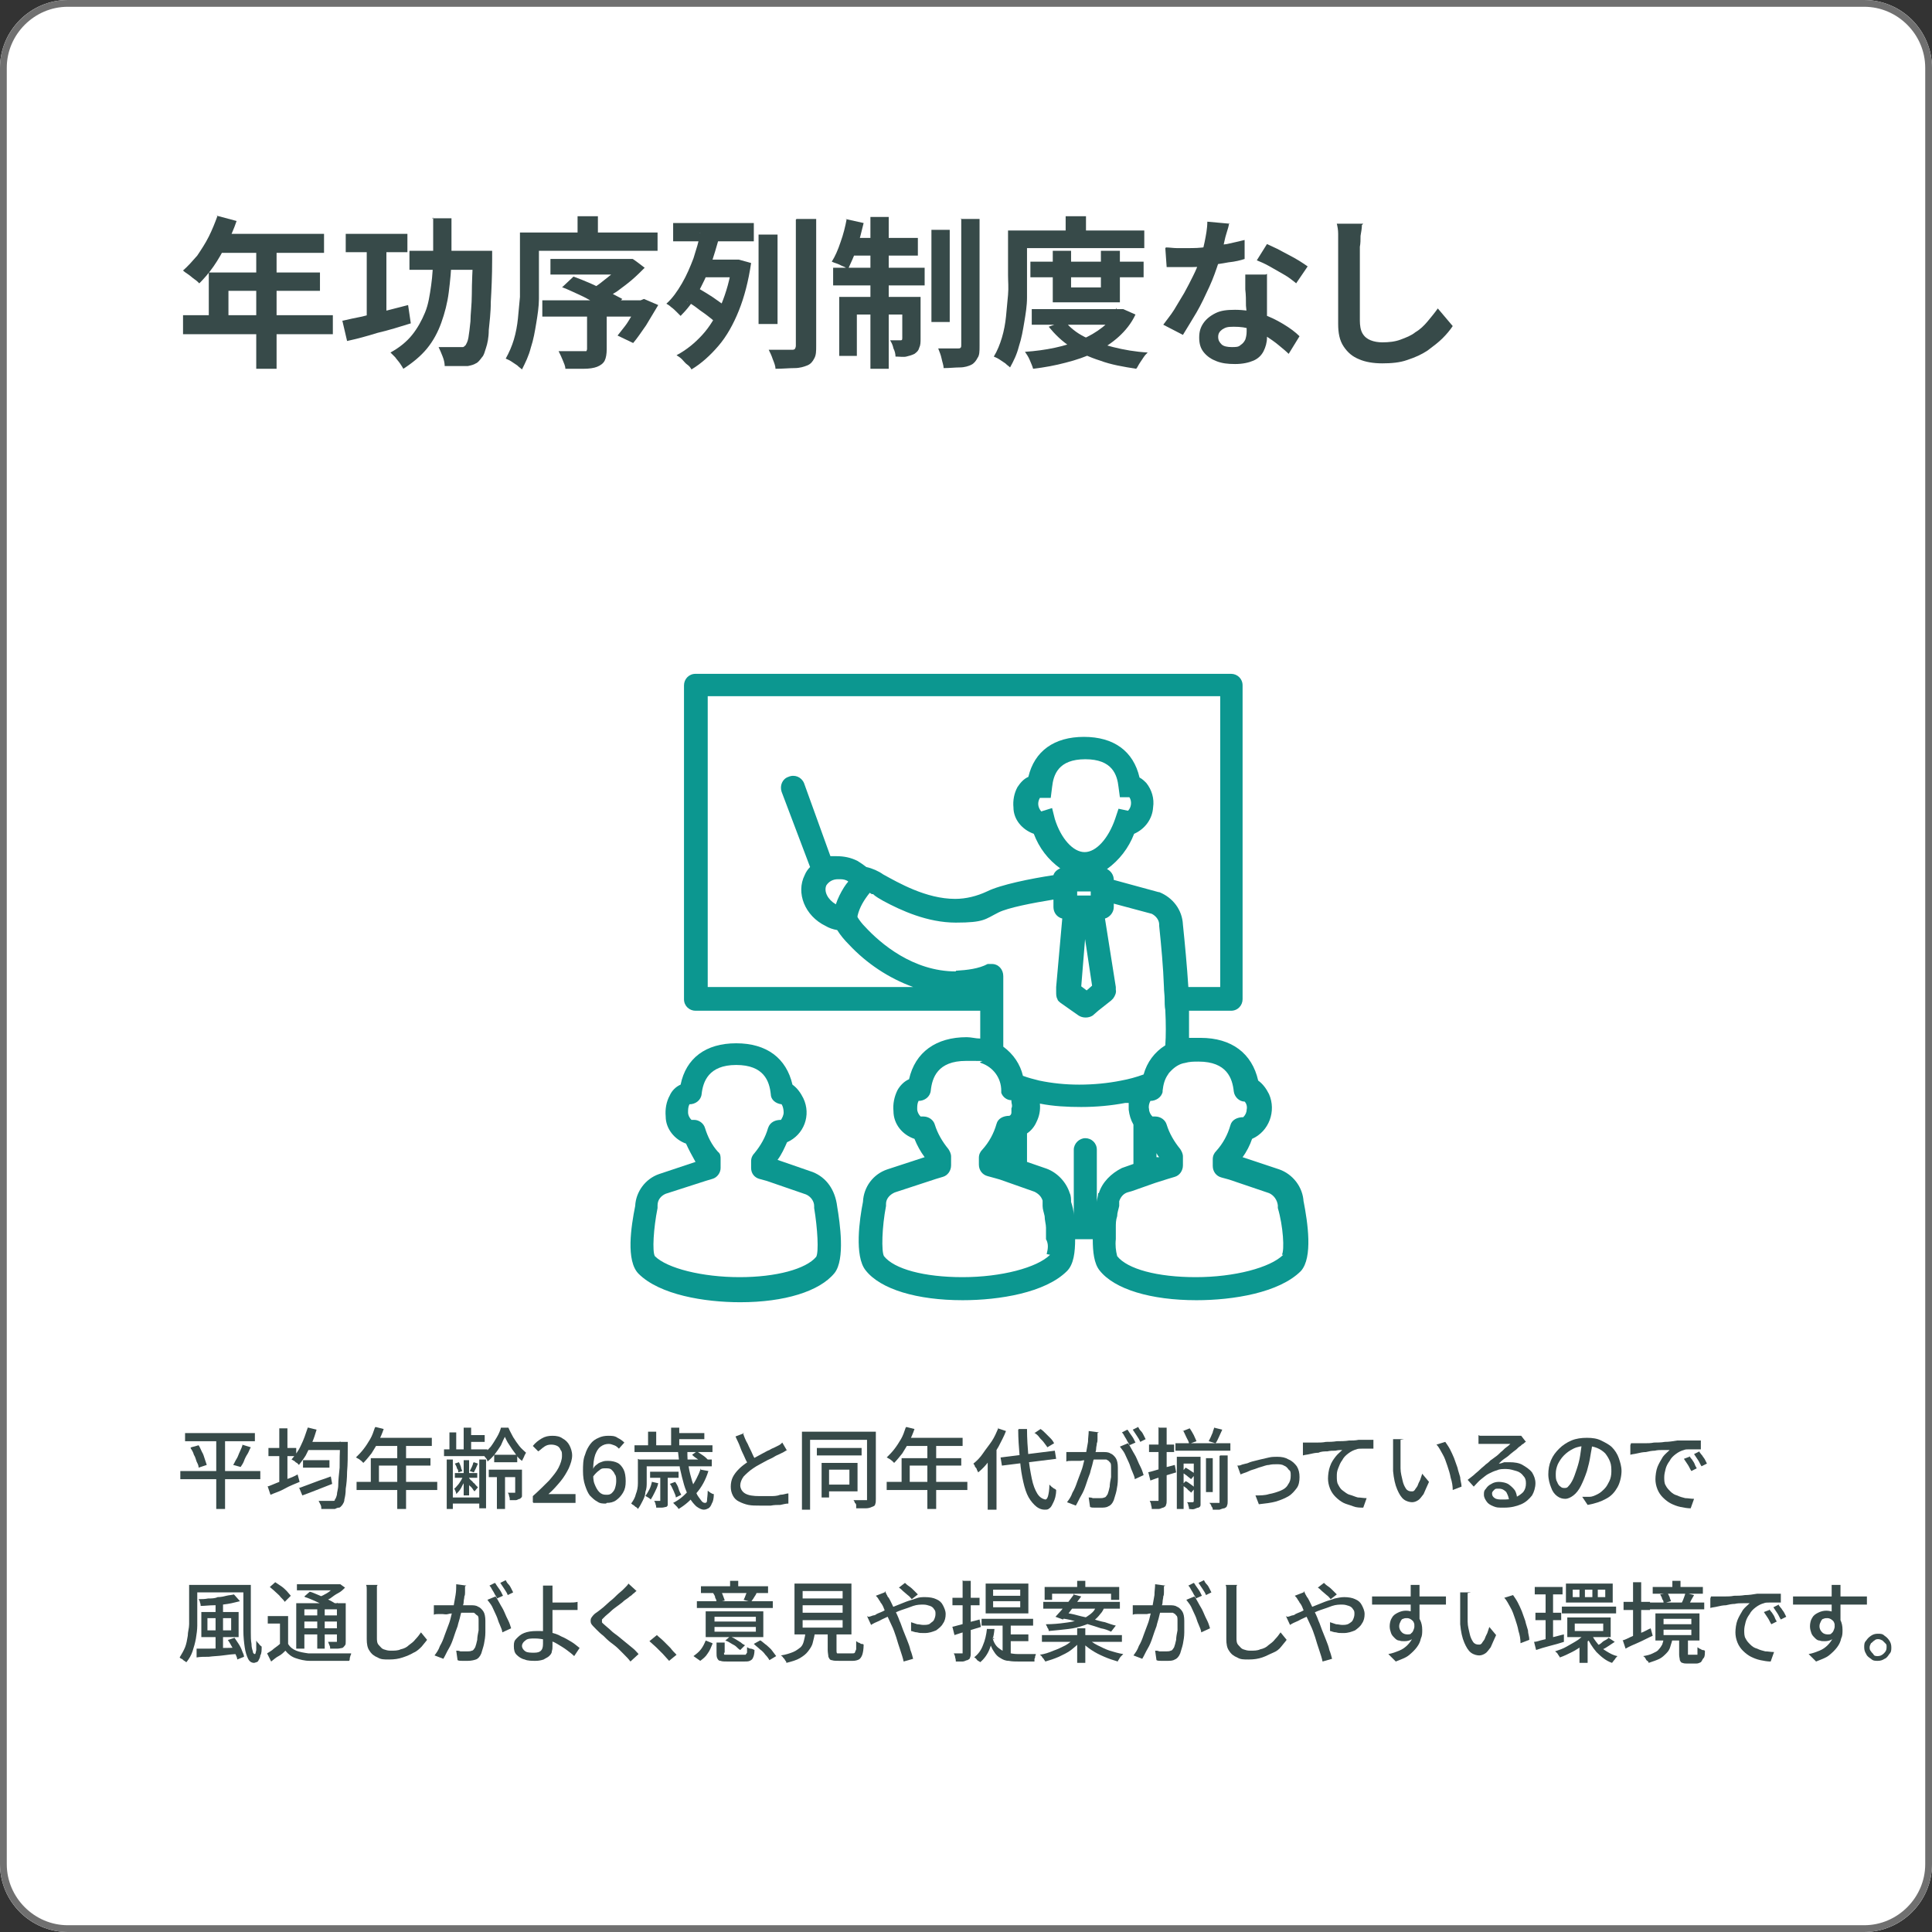
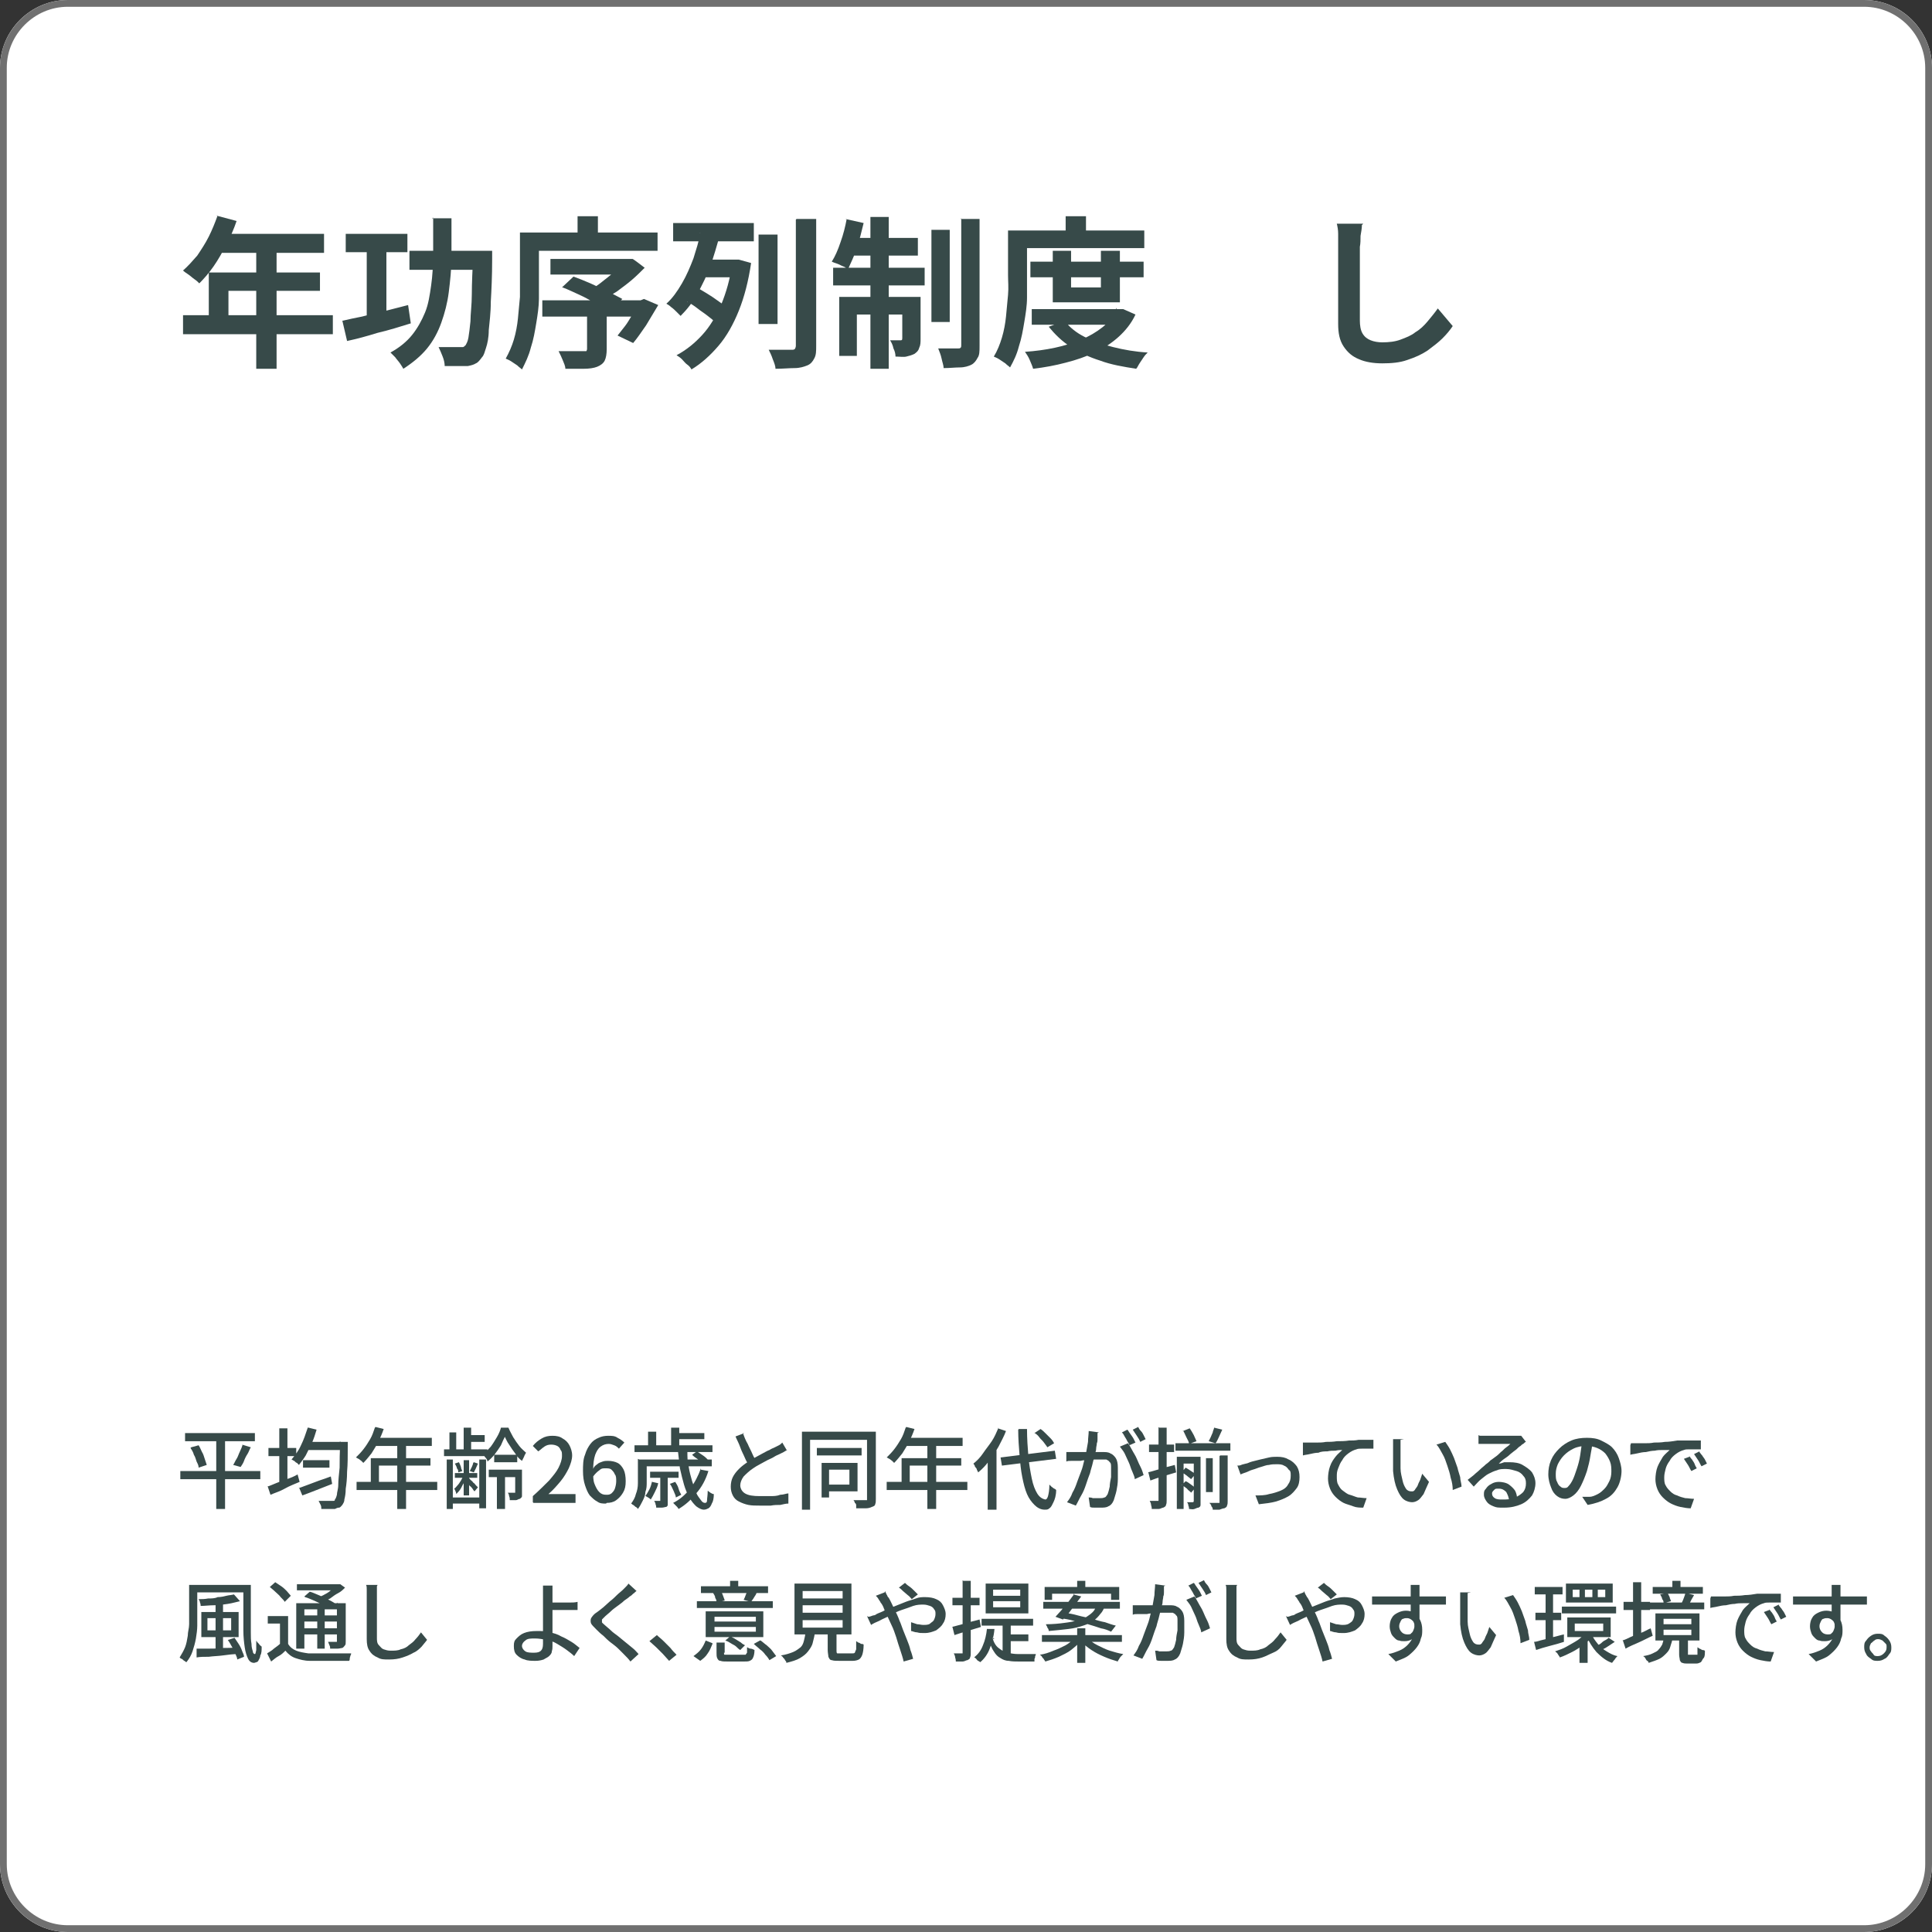
<svg xmlns="http://www.w3.org/2000/svg" id="_レイヤー_1" data-name="レイヤー_1" version="1.1" viewBox="0 0 285 285">
  <rect x="0" y="0" width="285" height="285" fill="#333333" stroke="none" />
  <defs>
    <style>
      .st0 {
        fill: #fff;
      }

      .st1 {
        fill: #0c9790;
      }

      .st2 {
        fill: #374a49;
      }

      .st3 {
        fill: none;
        stroke: #707070;
      }
    </style>
  </defs>
  <g id="_グループ_11" data-name="グループ_11">
    <g id="_長方形_7" data-name="長方形_7">
      <path class="st0" d="M10,0h265c5.5,0,10,4.5,10,10v265c0,5.5-4.5,10-10,10H10c-5.5,0-10-4.5-10-10V10C0,4.5,4.5,0,10,0Z" />
      <path class="st3" d="M10,.5h265c5.2,0,9.5,4.3,9.5,9.5v265c0,5.2-4.3,9.5-9.5,9.5H10c-5.2,0-9.5-4.3-9.5-9.5V10C.5,4.8,4.8.5,10,.5Z" />
    </g>
    <g id="_グループ_51" data-name="グループ_51">
-       <path id="_パス_47" data-name="パス_47" class="st1" d="M192.3,177.3c-.1-2.2-1.6-4.1-3.6-4.8l-5.4-1.8c.6-.8,1.1-1.8,1.4-2.7,2.5-1.1,3.6-4.1,2.5-6.6-.4-.8-.9-1.5-1.6-2-.9-4-3.9-6.3-8.5-6.3s-1.1,0-1.7,0v-4h6.2c1,0,1.7-.8,1.7-1.7h0v-46.3c0-1-.8-1.7-1.7-1.7h-79c-1,0-1.7.8-1.7,1.7h0v46.3c0,1,.8,1.7,1.7,1.7h42v4.1c-.7,0-1.3-.2-2-.2-4.5,0-7.6,2.2-8.5,6.2-.7.3-1.3.9-1.7,1.6-.5,1-.7,2.1-.6,3.1,0,1.9,1.3,3.5,3.1,4.1.4,1,.9,1.9,1.5,2.7l-5.5,1.8c-2.1.7-3.5,2.6-3.6,4.8-.5,2.5-1.3,8,.4,10.1,2.2,2.8,7.6,4.4,14.3,4.4h0c5.4,0,12.2-1.1,15.4-4.3,1-1,1.2-2.8,1.2-4.7h2.6c0,1.9.2,3.6,1,4.6,2.2,2.8,7.6,4.4,14.3,4.4h0c5.4,0,12.2-1.1,15.4-4.3,1.8-2,1-7.2.4-10.3ZM104.4,145.6v-42.9h75.6v42.9h-4.7c-.2-3.1-.5-6.3-.8-9.2-.1-2.2-1.5-4-3.5-4.8h-.1l-6.6-1.8h0c0-.7-.4-1.3-1-1.6,1.8-1.3,3.2-3.1,4-5.2,1.6-.7,2.7-2.2,2.8-3.9.2-1.3-.2-2.6-1-3.6-.3-.3-.6-.6-1-.8-.9-3.9-3.8-6-8.2-6s-7.3,2.1-8.2,5.9c-.7.3-1.2.9-1.6,1.5-.5.9-.7,2-.6,3,0,1.8,1.3,3.3,3,3.9.8,2.1,2.1,3.8,3.9,5.1-.5.2-.9.6-1,1-3.3.5-7.8,1.4-9.8,2.4-1.5.7-3.1,1.1-4.7,1.1-4.3,0-8.4-2.4-10.6-3.6-.7-.5-1.6-.9-2.5-1.1-.4-.3-.8-.6-1.3-.9-1-.5-2-.7-3.1-.7s-.6,0-.9,0l-3.9-10.8c-.4-.9-1.4-1.3-2.3-.9-.9.3-1.3,1.3-1,2.2l4.2,11.1c-.3.3-.6.7-.8,1.2-1.3,2.6,0,6,3.1,7.5.5.3,1.1.5,1.7.6.5.8,1.1,1.5,1.7,2.1,2.6,2.8,5.9,5,9.5,6.3h-30.3ZM160,138.1l1.1,7.3h0c0,0-.8.7-.8.7l-.8-.6h0l.6-7.4ZM158.9,132.1v-.6h2v.6h-2ZM160,125.7c-1.7,0-3.5-2-4.4-4.9l-.4-1.6-1.6.5c-.5-.6-.6-1.3-.2-2h1.6c0,0,.2-1.6.2-1.6.2-1.8.9-4.1,4.9-4.1s4.7,2.3,4.9,4.1l.2,1.5h1.4c.4.6.3,1.5-.2,2l-1.4-.3-.5,1.5c-1,2.9-2.8,4.9-4.5,4.9h0ZM125.1,130.1c-.2.2-.4.5-.6.8-.5.8-.9,1.6-1.2,2.5-1.2-.7-1.8-1.9-1.4-2.8.4-.6,1-.9,1.7-.9s.3,0,.4,0c.4,0,.8.1,1.1.3h0ZM141,143.3c-6.3,0-11.1-4.1-13.4-6.6-.4-.4-.8-.9-1.1-1.4,0,0,0,0,0-.2.3-1.3,1-2.4,1.8-3.4l.3.2h.2c.4.4,1,.7,1.5,1,2.6,1.4,6.5,3.2,10.7,3.2s4.3-.5,6.3-1.5c1.4-.7,5-1.4,8.1-1.9v1.1c0,.8.5,1.5,1.3,1.7l-.9,10.1v.7c0,.4,0,.8.2,1.1,0,.2.3.4.4.5l1.7,1.2,1,.7c.6.4,1.5.4,2.1,0l.8-.7,1.9-1.5c0,0,.2-.2.3-.3.3-.4.5-.9.4-1.3v-.4c0,0-1.6-10.1-1.6-10.1.7-.2,1.3-.9,1.3-1.7v-.5l5.6,1.5c.6.3,1.1.9,1.1,1.6v.2c.3,2.9.6,6.1.7,9,0,.6.1,1.2.1,1.7s0,1.2.1,1.7c.1,2,.1,3.8,0,5.2-1.6,1-2.7,2.5-3.2,4.3-1.1.4-2.2.7-3.3.9-2,.4-4.1.6-6.2.6h0c-2,0-4-.2-5.9-.6-.8-.2-1.6-.4-2.4-.7-.4-1.7-1.4-3.2-2.9-4.3,0-1.5,0-3.4,0-5.5v-1.7c0-.6,0-1.2,0-1.7,0-.5,0-1,0-1.5,0-1-.7-1.8-1.7-1.8s-.4,0-.6,0c-1.3.7-3,.9-4.7,1h0ZM154.9,185.1c-1.9,1.9-7.2,3.3-12.9,3.3s-10.1-1.2-11.6-3.1c-.4-.7-.3-4.3.3-7.4v-.3c0-.8.6-1.4,1.3-1.7l6.1-2,1-.3c.7-.2,1.2-.9,1.2-1.7v-1.3c0-.4-.2-.8-.4-1.1-.9-1.1-1.6-2.3-2-3.6-.2-.7-.9-1.2-1.7-1.2h-.4c-.3-.3-.5-.7-.5-1.1,0-.4,0-.8.2-1.2.9,0,1.7-.6,1.8-1.5.2-1.9,1-4.4,5.2-4.4s1.5,0,2.2.3c1.8.6,3,2.2,3,4.1h0c0,.2,0,.3,0,.3.2.6.8,1.1,1.5,1.1,0,0,0,0,0,0,0,0,0,0,0,.2,0,.3.2.6,0,1,0,.2,0,.4,0,.6h0c0,.4-.3.5-.3.5-.9,0-1.7.4-1.9,1.2-.4,1.4-1.1,2.7-2.1,3.8-.3.3-.5.7-.5,1.2v1c0,.8.5,1.5,1.3,1.7l1.1.3.7.2,1.7.6,1.7.6,1.7.6c.6.3,1,.7,1.2,1.3,0,0,0,.3,0,.4v.4c0,.5.2,1,.3,1.5,0,.6.2,1.2.2,1.7,0,.6,0,1.2,0,1.7.4.7.3,1.4.1,2.2h0ZM162,176c0,.4-.2.9-.2,1.3s0,.4,0,.6v-8.3c0-1-.8-1.7-1.7-1.7s-1.7.8-1.7,1.7v9.7c0-.7-.2-1.4-.4-2,0-.4,0-.9-.2-1.3-.5-1.6-1.8-3-3.4-3.6l-2.9-1v-4.2c.6-.4,1.1-1,1.4-1.7.4-.8.6-1.7.5-2.7,2,.4,4.1.5,6.1.5h0c2.2,0,4.4-.2,6.5-.6h.5v1c.1.8.3,1.5.7,2.2v5.8l-1.7.6c-1.6.8-2.9,2.1-3.4,3.7h0ZM189.3,185.1c-1.9,1.9-7.2,3.3-12.9,3.3s-10.1-1.2-11.6-3.1c-.2-.8-.3-1.6-.2-2.5,0-.5,0-1.1,0-1.7,0-.6,0-1.1.2-1.7,0-.5.2-1,.3-1.5v-.3c0,0,0-.3,0-.4.2-.6.6-1.1,1.2-1.3l.7-.2,1.7-.6,1.7-.6,1.9-.6,1-.3c.7-.2,1.2-.9,1.2-1.7v-1.3c0-.4-.2-.8-.4-1.1-.9-1.1-1.6-2.3-2-3.6-.2-.7-.9-1.2-1.7-1.2h-.4c-.3-.3-.5-.7-.5-1.1-.1-.4,0-.8.2-1.2.8,0,1.6-.5,1.8-1.3v-.2c.1-.9.3-1.7.8-2.4.1-.2.3-.4.5-.6.6-.6,1.3-1,2-1.1.7-.2,1.3-.2,2-.2,4.2,0,5,2.5,5.2,4.4.1.8.8,1.5,1.6,1.5.3.3.4.8.3,1.2,0,.4-.2.8-.5,1.1-.9,0-1.7.4-1.9,1.2-.4,1.4-1.1,2.7-2.1,3.8-.3.3-.5.7-.5,1.2v1c0,.8.5,1.5,1.3,1.7l1.1.3,5.9,2c.7.3,1.2,1,1.3,1.8v.4c.8,2.7,1,6.2.6,6.9h0ZM170.6,170.8v-.7c.1.2.2.4.4.6h-.4Z" />
-       <path id="_パス_48" data-name="パス_48" class="st1" d="M119.9,172.9l-5.2-1.8c.6-.8,1-1.7,1.4-2.6,2.5-1.1,3.6-4,2.4-6.5-.4-.8-.9-1.5-1.6-2-.9-3.9-3.8-6.1-8.3-6.1s-7.4,2.2-8.2,6.1c-.7.3-1.3.9-1.6,1.6-.5.9-.7,2-.6,3.1,0,1.8,1.3,3.4,3,4,.4.9.9,1.8,1.4,2.7l-5.4,1.8c-2,.7-3.4,2.6-3.5,4.7-.6,3-1.4,8.1.5,10,3.1,3.1,9.7,4.2,15,4.2h0c6.5,0,11.7-1.6,13.9-4.3,1.6-2,.8-7.4.4-9.8-.3-2.5-1.6-4.3-3.6-5.1ZM120.4,185.4c-1.5,1.8-5.9,3-11.3,3h0c-5.5,0-10.7-1.3-12.5-3.1-.4-.7-.2-4.1.4-7.1v-.4c0-.8.5-1.4,1.2-1.7l5.9-1.9,1-.3c.7-.2,1.2-.9,1.2-1.6v-1.3c0-.4,0-.8-.4-1.1-.9-1-1.5-2.2-1.9-3.5-.2-.7-.9-1.2-1.6-1.2h-.4c-.3-.3-.5-.7-.5-1.1,0-.4,0-.8.2-1.2.9,0,1.7-.6,1.8-1.5.2-1.8,1-4.3,5.1-4.3s4.9,2.4,5.1,4.3c0,.8.7,1.4,1.6,1.5.2.3.3.8.3,1.2s-.2.8-.4,1.1c-.8,0-1.6.3-1.9,1.2-.4,1.4-1.1,2.6-2,3.7-.3.3-.5.7-.5,1.2v1c0,.8.5,1.4,1.2,1.6l1.1.3,5.8,2c.7.3,1.2,1,1.2,1.7v.3c.5,3,.7,6.5.3,7.2h0Z" />
-     </g>
+       </g>
    <g>
      <path class="st2" d="M31.9,31.8l3,.8c-.4,1.2-.9,2.3-1.5,3.5-.6,1.1-1.2,2.2-1.9,3.2s-1.4,1.8-2.1,2.5c-.2-.2-.4-.4-.7-.6-.3-.2-.6-.5-.9-.7s-.6-.4-.8-.6c.7-.6,1.4-1.4,2.1-2.2.6-.9,1.2-1.8,1.7-2.8.5-1,.9-2,1.3-3.1ZM27,46.5h22.1v2.8h-22.1v-2.8ZM30.8,40.2h16.4v2.7h-13.5v5h-2.9v-7.7ZM32.5,34.5h15.3v2.8h-16.7l1.4-2.8ZM37.8,35.9h3v18.5h-3v-18.5Z" />
      <path class="st2" d="M50.6,47.3c.8-.2,1.8-.4,2.8-.6,1.1-.3,2.2-.5,3.3-.8,1.2-.3,2.3-.6,3.5-.9l.4,2.7c-1.6.5-3.2,1-4.9,1.4-1.6.5-3.1.9-4.5,1.2l-.7-3ZM51,34.5h9.1v2.7h-9.1v-2.7ZM54.1,35.6h2.9v12.1h-2.9v-12.1ZM63.7,32.2h2.9c0,2,0,3.9,0,5.7,0,1.8-.2,3.6-.4,5.2-.2,1.6-.6,3.1-1.1,4.5s-1.2,2.7-2.1,3.8c-.9,1.1-2.1,2.1-3.5,3-.1-.2-.3-.5-.5-.8-.2-.3-.5-.6-.7-.9-.3-.3-.5-.5-.7-.7,1.3-.7,2.4-1.6,3.2-2.6.8-1,1.4-2.1,1.9-3.3s.7-2.6.9-4c.2-1.4.3-3,.3-4.7,0-1.7,0-3.4,0-5.3ZM60.4,37h10.8v2.8h-10.8v-2.8ZM69.8,37h2.8v.8c0,.2,0,.4,0,.5,0,2.4-.1,4.5-.2,6.2,0,1.7-.2,3.1-.3,4.2,0,1.1-.2,2-.4,2.6-.2.6-.3,1.1-.6,1.4-.3.4-.6.8-.9.9-.3.2-.7.3-1.2.4-.4,0-.9,0-1.5,0-.6,0-1.3,0-1.9,0,0-.4-.1-.9-.3-1.4-.2-.5-.4-1-.6-1.4.6,0,1.2,0,1.8,0,.5,0,1,0,1.2,0s.4,0,.6,0c.1,0,.3-.2.4-.3.1-.2.3-.5.4-1.1.1-.6.2-1.4.3-2.4,0-1.1.2-2.4.2-4,0-1.6.1-3.6.2-5.8v-.6Z" />
      <path class="st2" d="M76.7,34.3h2.8v6.6c0,1,0,2.1,0,3.2s-.2,2.4-.4,3.6c-.2,1.2-.4,2.4-.8,3.6-.3,1.2-.8,2.2-1.3,3.2-.2-.2-.4-.3-.7-.6-.3-.2-.6-.4-.9-.6s-.6-.3-.8-.4c.5-.9.9-1.8,1.2-2.8.3-1,.5-2.1.6-3.1.1-1.1.2-2.1.3-3.2,0-1,0-2,0-2.9v-6.6ZM78,34.3h19v2.7h-19v-2.7ZM80,44.3h14.9v2.4h-14.9v-2.4ZM81.2,38.2h11.6v2.3h-11.6v-2.3ZM86.6,45.3h2.9v6.2c0,.7-.1,1.3-.3,1.7-.2.4-.6.7-1.1.9-.5.2-1.2.3-2,.3-.8,0-1.7,0-2.7,0,0-.4-.2-.8-.4-1.3s-.4-.9-.6-1.3c.5,0,1,0,1.5,0,.5,0,.9,0,1.3,0,.4,0,.7,0,.8,0,.2,0,.4,0,.5,0,0,0,.1-.2.1-.3v-6.1ZM82.9,42.4l1.7-1.6c.8.3,1.6.6,2.5,1,.9.4,1.7.8,2.6,1.2.8.4,1.5.8,2.1,1.1l-1.8,1.8c-.5-.3-1.2-.7-2-1.1s-1.6-.9-2.5-1.3c-.9-.4-1.7-.8-2.5-1.1ZM85.2,31.9h3v4.2h-3v-4.2ZM91.9,38.2h1.4c0-.1,1.8,1.3,1.8,1.3-.6.6-1.2,1.2-1.9,1.8-.7.6-1.4,1.1-2.2,1.7-.8.5-1.6,1-2.4,1.4-.2-.2-.4-.5-.7-.9s-.6-.6-.8-.8c.6-.3,1.2-.7,1.8-1.2.6-.5,1.2-.9,1.7-1.4.5-.5.9-.9,1.2-1.3v-.6ZM94,44.3h.5l.5-.2,2.1.9c-.6,1-1.2,2-1.8,3-.7,1-1.3,1.9-1.9,2.6l-2.3-1.1c.3-.4.7-.9,1.1-1.4.4-.5.7-1.1,1.1-1.7s.6-1.2.9-1.7v-.4Z" />
      <path class="st2" d="M103.2,34.4l2.9.6c-.4,1.4-.8,2.8-1.3,4.2-.5,1.4-1.2,2.8-1.9,4.1-.7,1.3-1.6,2.4-2.5,3.3-.2-.2-.4-.4-.6-.6s-.5-.5-.8-.7c-.2-.2-.5-.4-.7-.5.9-.8,1.6-1.8,2.3-3,.7-1.2,1.2-2.4,1.7-3.7.4-1.3.8-2.5,1-3.7ZM99.3,32.9h11.9v2.7h-11.9v-2.7ZM108,38.3h1c0,0,1.8.5,1.8.5-.4,2.7-1,5-1.8,7-.8,2-1.8,3.8-3,5.2-1.2,1.4-2.5,2.6-4,3.5-.1-.2-.3-.5-.6-.7s-.5-.5-.8-.8-.5-.4-.8-.6c1.5-.8,2.7-1.8,3.8-3s2-2.7,2.8-4.5c.7-1.7,1.3-3.7,1.6-6v-.6ZM101.4,44.6l1.4-2.2c.5.3,1,.6,1.5.9.5.3,1.1.7,1.5,1s.9.6,1.2.9l-1.4,2.4c-.3-.3-.7-.6-1.2-1s-1-.7-1.5-1.1-1-.7-1.5-1ZM102.8,38.3h6.2v2.6h-6.2v-2.6ZM111.9,34.6h2.8v13.2h-2.8v-13.2ZM117.5,32.3h2.9v18.7c0,.8,0,1.4-.3,1.9-.2.4-.5.8-1,1s-1.1.4-1.9.4c-.8,0-1.7.1-2.8.1,0-.4-.2-.9-.4-1.4-.2-.6-.4-1-.6-1.4.7,0,1.4,0,2.1,0,.7,0,1.1,0,1.3,0,.2,0,.4,0,.5-.2,0,0,.1-.2.1-.4v-18.6Z" />
      <path class="st2" d="M124.7,32.3l2.7.6c-.3,1.2-.6,2.5-1,3.7-.4,1.2-.9,2.2-1.3,3.1-.2-.1-.4-.3-.7-.4-.3-.1-.6-.3-.9-.4s-.6-.2-.8-.3c.5-.8.9-1.7,1.3-2.9.4-1.1.7-2.3.9-3.4ZM122.9,39.5h13.5v2.6h-13.5v-2.6ZM123.8,43.8h10.4v2.6h-7.8v6.1h-2.6v-8.7ZM125.4,35.1h10v2.6h-10.6l.5-2.6ZM128.4,32h2.7v22.4h-2.7v-22.4ZM133.2,43.8h2.6v6.1c0,.6,0,1-.2,1.4-.1.4-.3.6-.7.9-.4.2-.8.3-1.2.4s-1,0-1.6,0c0-.4-.1-.8-.3-1.2-.1-.5-.3-.9-.5-1.2.3,0,.6,0,.9,0h.6c.2,0,.3,0,.3-.3v-6.1ZM137.4,33.9h2.7v13.6h-2.7v-13.6ZM141.7,32.3h2.8v18.7c0,.8,0,1.4-.3,1.8-.2.4-.5.8-.9,1-.4.2-1,.4-1.7.4-.7,0-1.5.1-2.4.1,0-.4-.2-.9-.3-1.4s-.3-1-.5-1.5c.6,0,1.2,0,1.8,0,.6,0,.9,0,1.1,0,.2,0,.3,0,.4-.1s.1-.2.1-.4v-18.7Z" />
      <path class="st2" d="M148.7,34h2.8v6.7c0,1,0,2.1,0,3.2,0,1.2-.2,2.4-.4,3.6s-.4,2.4-.8,3.6c-.3,1.2-.8,2.2-1.3,3.1-.2-.2-.4-.3-.7-.6-.3-.2-.6-.4-.9-.6s-.6-.3-.8-.4c.5-.8.9-1.8,1.2-2.8.3-1,.5-2.1.6-3.1.1-1.1.2-2.1.3-3.2s0-2,0-2.9v-6.7ZM150,34h18.8v2.6h-18.8v-2.6ZM164.6,45.6h1.1c0,0,1.8.8,1.8.8-.6,1.3-1.5,2.4-2.5,3.3s-2.2,1.7-3.5,2.3c-1.3.6-2.7,1.1-4.3,1.5-1.5.4-3.1.7-4.8.9-.1-.4-.3-.8-.5-1.3-.2-.5-.5-.9-.7-1.2,1.5-.1,3-.3,4.4-.6s2.7-.7,3.9-1.2c1.2-.5,2.2-1.1,3.1-1.8.9-.7,1.6-1.5,2.1-2.5v-.4ZM152,38.6h16.7v2.3h-16.7v-2.3ZM152.2,45.6h13.2v2.3h-13.2v-2.3ZM157.1,47.4c.7.9,1.7,1.7,2.9,2.3,1.2.6,2.6,1.1,4.2,1.5,1.6.4,3.3.7,5.1.8-.2.2-.4.4-.6.7-.2.3-.4.6-.6.9-.2.3-.3.6-.5.8-1.9-.3-3.7-.6-5.3-1.2-1.6-.5-3.1-1.2-4.3-2-1.3-.8-2.4-1.9-3.3-3l2.5-.9ZM155.3,37h2.7v5.4h4.4v-5.4h2.8v7.6h-9.9v-7.6ZM157.2,31.9h3v3.6h-3v-3.6Z" />
-       <path class="st2" d="M181.3,32.9c0,.4-.2.9-.4,1.6-.2.6-.3,1.3-.5,2-.2.7-.4,1.4-.6,2.1-.4,1.2-.8,2.4-1.4,3.7s-1.2,2.6-1.9,3.8-1.4,2.3-2,3.3l-2.9-1.5c.5-.7,1.1-1.4,1.6-2.2s1-1.7,1.5-2.5c.5-.9.9-1.7,1.3-2.5s.7-1.5.9-2.2c.3-.8.6-1.8.8-2.8.2-1,.4-2,.4-3l3.3.3ZM172,36.5c.5,0,1.1.1,1.6.1s1.1,0,1.5,0c1,0,2,0,3-.2,1-.1,2-.3,2.9-.4.9-.2,1.8-.4,2.6-.6v2.8c-.6.2-1.4.4-2.4.5-1,.2-2,.3-3,.5s-2.1.2-3.1.2-1,0-1.5,0-1,0-1.5,0l-.2-2.8ZM186.9,40.4c0,.5,0,1,0,1.5,0,.5,0,1,0,1.5,0,.4,0,.8,0,1.4,0,.6,0,1.2,0,1.8,0,.6,0,1.2,0,1.8,0,.6,0,1,0,1.4,0,.7-.2,1.4-.5,2s-.8,1.1-1.5,1.4-1.6.5-2.7.5-1.9-.1-2.7-.4-1.4-.7-1.9-1.3c-.5-.6-.7-1.3-.7-2.2s.2-1.5.6-2.1c.4-.6,1-1.1,1.8-1.5.8-.4,1.7-.5,2.9-.5s2.7.2,3.9.6c1.2.4,2.2.9,3.2,1.5s1.8,1.2,2.4,1.8l-1.6,2.6c-.4-.4-.9-.8-1.5-1.3-.6-.5-1.2-.9-1.8-1.3-.7-.4-1.4-.8-2.2-1-.8-.3-1.6-.4-2.6-.4s-1.2.1-1.7.4c-.4.3-.6.6-.6,1.1s.2.8.5,1.1.9.4,1.5.4,1,0,1.3-.3c.3-.2.5-.4.7-.8.1-.3.2-.7.2-1.2s0-.9,0-1.6,0-1.4-.1-2.2c0-.8,0-1.6-.1-2.4,0-.8,0-1.5,0-2.2h3ZM191.1,41.7c-.5-.4-1-.8-1.7-1.2-.7-.4-1.4-.8-2.1-1.2-.7-.4-1.4-.7-1.9-.9l1.5-2.4c.4.2.9.4,1.5.7.6.3,1.1.6,1.7.9.6.3,1.1.6,1.6.9s.9.6,1.2.8l-1.7,2.5Z" />
      <path class="st2" d="M200.9,33.2c0,.5-.1,1-.2,1.6,0,.6,0,1.1-.1,1.6,0,.7,0,1.5,0,2.4s0,1.9,0,2.9c0,1,0,2,0,3,0,1,0,1.9,0,2.6s.1,1.4.4,1.9c.3.5.7.8,1.2,1,.5.2,1.1.3,1.7.3,1,0,1.9-.1,2.7-.4.8-.3,1.6-.6,2.2-1.1.7-.4,1.3-1,1.8-1.6.5-.6,1-1.2,1.5-1.9l2.2,2.6c-.4.6-.9,1.2-1.5,1.8s-1.4,1.2-2.2,1.8c-.9.6-1.8,1-3,1.4-1.1.4-2.4.5-3.7.5s-2.5-.2-3.4-.6c-1-.4-1.7-1-2.3-1.9s-.8-2-.8-3.3,0-1.4,0-2.2c0-.8,0-1.7,0-2.6s0-1.8,0-2.7c0-.9,0-1.7,0-2.4,0-.7,0-1.3,0-1.7s0-1.1,0-1.7c0-.6-.1-1.1-.2-1.5h3.9Z" />
    </g>
    <g>
      <path class="st2" d="M26.6,217h11.8v1.2h-11.8v-1.2ZM27.3,211.4h10.3v1.2h-10.3v-1.2ZM28.2,213.5l1.1-.3c.2.3.3.6.5,1,.2.3.3.7.4,1,.1.3.2.6.3.9l-1.2.4c0-.3-.1-.5-.3-.9-.1-.3-.2-.7-.4-1-.1-.4-.3-.7-.5-1ZM31.9,211.9h1.3v10.7h-1.3v-10.7ZM35.7,213.1l1.3.4c-.2.3-.3.7-.5,1s-.4.7-.5,1-.3.6-.5.9l-1.1-.3c.2-.3.3-.6.5-.9.2-.3.3-.7.5-1.1s.3-.7.4-1Z" />
      <path class="st2" d="M39.4,219.3c.4-.1.8-.3,1.3-.5s1-.4,1.6-.6,1.1-.4,1.6-.7l.3,1.1c-.7.3-1.5.6-2.2,1s-1.4.6-2.1.9l-.4-1.2ZM39.6,213.6h4.1v1.2h-4.1v-1.2ZM41.2,210.7h1.2v8.6h-1.2v-8.6ZM45.5,210.6l1.2.3c-.2.7-.4,1.3-.7,2-.3.6-.6,1.2-.9,1.8-.3.5-.7,1-1,1.4,0,0-.2-.2-.3-.3-.1,0-.3-.2-.4-.3-.1,0-.3-.2-.4-.2.5-.6,1-1.2,1.4-2.1.4-.8.7-1.7,1-2.6ZM44.1,219.5c.4-.1.8-.3,1.4-.5.5-.2,1.1-.4,1.6-.6.6-.2,1.2-.4,1.7-.6l.2,1.1c-.8.3-1.5.6-2.3.9-.8.3-1.5.6-2.1.8l-.5-1.2ZM44.7,215.4h3.9v1.1h-3.9v-1.1ZM45.3,212.7h5.2v1.2h-5.2v-1.2ZM50.1,212.7h1.2c0,.2,0,.3,0,.4s0,.2,0,.2c0,1.5,0,2.7-.1,3.8,0,1-.1,1.9-.2,2.5,0,.7-.1,1.2-.2,1.6,0,.4-.2.6-.3.8-.2.2-.3.4-.5.4-.2,0-.4.1-.6.2-.2,0-.5,0-.9,0-.4,0-.7,0-1.1,0,0-.2,0-.4-.1-.6s-.2-.4-.3-.6c.4,0,.8,0,1.1,0,.3,0,.6,0,.8,0,.1,0,.2,0,.3,0s.2,0,.2-.2c.1-.1.2-.3.3-.7,0-.4.2-.8.2-1.5,0-.6.1-1.5.2-2.5,0-1,0-2.2.1-3.6v-.3Z" />
      <path class="st2" d="M52.6,218.6h11.9v1.2h-11.9v-1.2ZM55.4,210.5l1.2.3c-.2.6-.5,1.3-.8,1.9-.3.6-.7,1.2-1,1.7-.4.5-.8,1-1.2,1.4,0,0-.2-.2-.3-.3-.1-.1-.3-.2-.4-.3-.1,0-.3-.2-.4-.2.4-.4.8-.8,1.1-1.2.4-.5.7-1,1-1.5.3-.5.5-1.1.7-1.7ZM54.7,215.1h8.8v1.1h-7.6v2.9h-1.2v-4.1ZM55.4,212.1h8.3v1.2h-8.9l.6-1.2ZM58.6,212.7h1.3v9.9h-1.3v-9.9Z" />
      <path class="st2" d="M65.5,213.8h6.4v1h-6.4v-1ZM65.9,215.3h.9v7.3h-.9v-7.3ZM66.3,211.3h1v2.8h-1v-2.8ZM66.4,220.9h4.8v.9h-4.8v-.9ZM68.3,217.7l.5.2c0,.3-.2.6-.4.9-.2.3-.3.6-.5.9-.2.3-.4.5-.6.7,0-.1,0-.2-.1-.4s-.1-.3-.2-.4c.2-.1.3-.3.5-.5.2-.2.3-.4.5-.7.1-.2.3-.5.3-.7ZM67.1,215.9l.6-.2c.1.2.2.4.3.7,0,.2.1.4.2.6l-.6.2c0-.2,0-.4-.2-.6,0-.2-.2-.5-.3-.7ZM67.1,217.3h3.3v.7h-3.3v-.7ZM68.4,215.4h.8v5.2h-.8v-5.2ZM68.4,210.6h1.1v3.6h-1.1v-3.6ZM69.1,218c0,0,.2.1.3.3.1.1.3.2.4.4.2.1.3.3.4.4s.2.2.3.3l-.5.6c0,0-.2-.2-.3-.4-.1-.1-.2-.3-.4-.4-.1-.2-.3-.3-.4-.4-.1-.1-.2-.2-.3-.3l.4-.3ZM68.9,211.7h2.6v1h-2.6v-1ZM69.9,215.7l.6.2c-.1.2-.2.5-.3.7s-.2.4-.3.6l-.6-.2c.1-.2.2-.4.3-.6s.2-.5.2-.6ZM70.7,215.3h1v7.2h-1v-7.2ZM74.5,211.9c-.2.4-.4.8-.6,1.3-.3.5-.6.9-.9,1.3-.3.4-.7.8-1.1,1.1,0-.2-.1-.4-.3-.6s-.2-.4-.3-.5c.4-.3.7-.7,1.1-1.1.3-.4.6-.9.9-1.4.3-.5.5-1,.6-1.4h1.1c.2.5.5,1,.7,1.4.3.5.6.9.9,1.3.3.4.7.7,1,1-.1.2-.2.3-.3.6-.1.2-.2.4-.3.6-.4-.3-.7-.6-1-1.1-.3-.4-.6-.8-.9-1.3-.3-.4-.5-.9-.7-1.3ZM72.1,216.8h4.4v1.1h-4.4v-1.1ZM72.9,214.6h3.4v1.1h-3.4v-1.1ZM73.3,217h1.2v5.6h-1.2v-5.6ZM75.9,216.8h1.1v3.3c0,.3,0,.5,0,.6,0,.2-.2.3-.3.4-.2,0-.4.2-.6.2-.2,0-.5,0-.9,0,0-.2,0-.4-.1-.6,0-.2-.1-.4-.2-.5.2,0,.4,0,.6,0h.4c0,0,.1,0,.1,0,0,0,0,0,0-.1v-3.3Z" />
      <path class="st2" d="M78.6,221.6v-.9c.9-.8,1.7-1.6,2.4-2.3.6-.7,1.1-1.3,1.4-1.9s.5-1.2.5-1.7,0-.7-.2-.9c-.1-.3-.3-.5-.5-.6-.2-.1-.5-.2-.9-.2s-.7.1-1,.3c-.3.2-.6.5-.9.7l-.8-.8c.4-.5.8-.8,1.3-1.1.5-.3,1-.4,1.6-.4s1.1.1,1.5.4c.4.2.8.6,1,1s.4.9.4,1.5-.2,1.2-.5,1.9c-.3.6-.7,1.3-1.2,1.9-.5.6-1.1,1.3-1.8,1.9.3,0,.5,0,.8,0,.3,0,.5,0,.8,0h2.4v1.3h-6.2Z" />
      <path class="st2" d="M89.4,221.8c-.5,0-.9,0-1.3-.3-.4-.2-.7-.5-1.1-.9-.3-.4-.5-.9-.7-1.5-.2-.6-.3-1.3-.3-2.1s0-1.7.3-2.4c.2-.7.5-1.2.8-1.6s.7-.7,1.2-.9c.4-.2.9-.3,1.4-.3s1,0,1.4.3c.4.2.7.4,1,.7l-.8.9c-.2-.2-.4-.4-.7-.5-.3-.1-.5-.2-.8-.2-.4,0-.8.1-1.2.4s-.6.7-.8,1.2c-.2.6-.3,1.3-.3,2.3s0,1.5.2,2c.2.5.4.9.7,1.2.3.3.6.4,1,.4s.5,0,.8-.2c.2-.2.4-.4.5-.7.1-.3.2-.7.2-1.1s0-.8-.2-1c-.1-.3-.3-.5-.5-.7s-.5-.2-.9-.2-.6,0-.9.3c-.3.2-.6.5-.9.9v-1.1c.1-.3.3-.5.6-.7.2-.2.5-.3.8-.4s.5-.1.8-.1c.5,0,1,.1,1.4.3.4.2.7.6.9,1,.2.4.3,1,.3,1.7s-.1,1.2-.4,1.7c-.3.5-.6.8-1,1.1-.4.3-.9.4-1.4.4Z" />
      <path class="st2" d="M94.3,215.3h1.1v2.2c0,.4,0,.8,0,1.2,0,.4,0,.9-.2,1.4,0,.5-.2.9-.4,1.3s-.4.8-.7,1.2c0,0-.1-.2-.3-.3-.1,0-.2-.2-.4-.3-.1,0-.2-.2-.3-.2.3-.4.6-.9.7-1.4.2-.5.3-1,.3-1.6,0-.5,0-1,0-1.4v-2.2ZM93.6,213.2h11.5v1h-11.5v-1ZM94.9,215.3h10.1v1h-10.1v-1ZM96.2,218.6l.9.2c-.1.5-.3.9-.5,1.3-.2.4-.4.8-.6,1.1,0,0-.2-.2-.4-.3s-.3-.2-.4-.2c.2-.3.4-.6.6-1,.2-.4.3-.8.4-1.2ZM95.6,211.2h1.2v2.7h-1.2v-2.7ZM95.9,217.1h4.2v.9h-4.2v-.9ZM97.5,217.7h1v3.7c0,.2,0,.4,0,.6,0,.1-.1.3-.3.3-.1,0-.3.1-.6.1-.2,0-.5,0-.8,0,0-.1,0-.3-.1-.5,0-.2-.1-.3-.2-.5.2,0,.4,0,.5,0h.3c0,0,.1,0,.1,0,0,0,0,0,0-.1v-3.7ZM98.8,218.9l.8-.3c.2.3.4.6.5,1s.3.7.4.9l-.8.4c0-.3-.2-.6-.3-.9-.2-.4-.3-.7-.5-1ZM99,210.6h1.2v3.1h-1.2v-3.1ZM103.4,216.8l1.1.2c-.4,1.3-1,2.4-1.8,3.3-.8,1-1.6,1.7-2.6,2.3,0,0-.1-.2-.2-.3-.1-.1-.2-.2-.3-.3-.1-.1-.2-.2-.3-.3,1-.5,1.8-1.2,2.5-2.1.7-.9,1.2-1.9,1.6-3ZM99.6,211.4h4.3v.9h-4.3v-.9ZM100.3,214.1h1.1c0,.8,0,1.6.2,2.3.1.7.3,1.4.5,2.1.2.6.4,1.2.6,1.7.2.5.5.8.7,1.1s.4.4.6.4.3-.1.3-.4.1-.7.1-1.4c.1.1.3.2.4.3.2.1.3.2.5.2,0,.6-.1,1.1-.3,1.4-.1.3-.3.6-.5.7-.2.1-.4.2-.7.2s-.7-.2-1.1-.5c-.3-.3-.7-.7-1-1.3-.3-.5-.6-1.2-.8-1.9-.2-.7-.4-1.5-.6-2.4-.1-.8-.2-1.7-.3-2.6ZM102.1,214.6l.7-.5c.3.2.6.4.9.6.3.2.5.4.7.6l-.7.6c-.1-.2-.4-.4-.7-.6s-.6-.4-.8-.6Z" />
      <path class="st2" d="M116.1,213.9c-.2.1-.3.2-.5.3-.2.1-.4.2-.6.3-.2.1-.5.2-.8.4-.3.2-.6.3-1,.5s-.7.4-1.1.6c-.4.2-.7.4-1,.6-.6.4-1,.8-1.4,1.2-.3.4-.5.9-.5,1.3s.2.9.7,1.2c.5.3,1.2.4,2.2.4s1,0,1.5,0,1,0,1.5-.2c.5,0,.9-.2,1.2-.2v1.5c-.4,0-.7.1-1.2.2-.4,0-.9,0-1.4.1-.5,0-1,0-1.6,0s-1.2,0-1.7-.1-1-.3-1.4-.5c-.4-.2-.7-.5-.9-.9-.2-.4-.3-.8-.3-1.3s.1-1,.3-1.4.5-.8.9-1.2c.4-.4.8-.7,1.4-1.1.3-.2.7-.4,1-.6.4-.2.7-.4,1.1-.6.4-.2.7-.4,1-.5.3-.2.6-.3.8-.4s.4-.2.6-.3c.2-.1.3-.2.5-.4l.7,1.2ZM109.6,211.4c.2.6.4,1.1.7,1.6.2.5.5,1,.7,1.5.2.5.5.9.7,1.2l-1.1.7c-.2-.4-.5-.8-.7-1.3-.2-.5-.5-1-.7-1.6s-.5-1.1-.7-1.6l1.3-.5Z" />
      <path class="st2" d="M118.3,211.2h10.4v1.2h-9.2v10.3h-1.2v-11.4ZM120.5,213.6h6.6v1.1h-6.6v-1.1ZM121.2,215.8h1.1v5.1h-1.1v-5.1ZM121.8,215.8h4.7v4.2h-4.7v-1h3.5v-2.2h-3.5v-1ZM128,211.2h1.2v9.9c0,.3,0,.6-.1.8,0,.2-.2.3-.5.4-.2.1-.5.2-.9.2-.4,0-.8,0-1.4,0,0-.1,0-.2,0-.4,0-.1,0-.3-.2-.4,0-.1-.1-.3-.2-.4.4,0,.7,0,1.1,0h.7c.1,0,.2,0,.2,0,0,0,0-.1,0-.2v-9.9Z" />
      <path class="st2" d="M130.8,218.6h11.9v1.2h-11.9v-1.2ZM133.7,210.5l1.2.3c-.2.6-.5,1.3-.8,1.9-.3.6-.7,1.2-1,1.7-.4.5-.8,1-1.2,1.4,0,0-.2-.2-.3-.3-.1-.1-.3-.2-.4-.3-.1,0-.3-.2-.4-.2.4-.4.8-.8,1.1-1.2.4-.5.7-1,1-1.5.3-.5.5-1.1.7-1.7ZM133,215.1h8.8v1.1h-7.6v2.9h-1.2v-4.1ZM133.7,212.1h8.3v1.2h-8.9l.6-1.2ZM136.8,212.7h1.3v9.9h-1.3v-9.9Z" />
      <path class="st2" d="M147.2,210.7l1.2.4c-.3.8-.7,1.5-1.1,2.3-.4.7-.9,1.4-1.4,2.1s-1,1.2-1.6,1.7c0,0-.1-.2-.2-.4,0-.2-.2-.3-.3-.5,0-.2-.2-.3-.2-.4.5-.4,1-.9,1.4-1.5s.9-1.2,1.3-1.8c.4-.6.7-1.3,1-2ZM145.8,214.3l1.2-1.2h0v9.6h-1.3v-8.3ZM147.6,215l8-1,.2,1.2-8,1-.2-1.2ZM150.3,210.8h1.2c0,1.4.1,2.8.2,4,.1,1.2.3,2.3.5,3.3s.5,1.7.8,2.2c.3.5.7.8,1.2.9.2,0,.3-.2.4-.5.1-.4.2-.9.2-1.7,0,0,.2.2.3.3s.3.2.4.3c.1,0,.2.1.3.2,0,.8-.2,1.4-.4,1.8-.2.4-.3.7-.6.9-.2.2-.4.2-.7.2-.6,0-1.1-.3-1.5-.7-.4-.4-.8-.9-1.1-1.6-.3-.7-.5-1.5-.7-2.5-.2-1-.3-2-.4-3.2-.1-1.2-.2-2.5-.2-3.8ZM152.6,211.4l.9-.6c.3.2.5.4.8.7.3.3.5.5.7.7.2.2.4.5.5.7l-1,.6c-.1-.2-.3-.4-.5-.7s-.5-.5-.7-.8-.5-.5-.8-.7Z" />
      <path class="st2" d="M157,214.2c.2,0,.4,0,.6,0s.4,0,.6,0c.2,0,.5,0,.8,0s.6,0,1,0c.4,0,.7,0,1,0s.7,0,1,0c.3,0,.5,0,.7,0,.4,0,.8,0,1.1.2.3.1.6.4.8.7.2.3.3.8.3,1.4s0,1.1,0,1.7c0,.6-.1,1.2-.2,1.7s-.3,1-.4,1.4c-.2.5-.5.8-.8.9-.3.2-.7.2-1.2.2s-.5,0-.8,0c-.3,0-.5,0-.7-.1l-.2-1.4c.2,0,.4,0,.6.1.2,0,.4,0,.6,0,.2,0,.3,0,.5,0,.2,0,.4,0,.6-.1.2,0,.3-.2.5-.5.1-.3.2-.6.3-1.1,0-.4.1-.9.2-1.4,0-.5,0-1,0-1.4s0-.7-.2-.8c-.1-.2-.3-.3-.5-.4-.2,0-.4,0-.7,0s-.5,0-.9,0c-.4,0-.7,0-1.1.1-.4,0-.8,0-1.1.1-.4,0-.6,0-.8,0-.2,0-.4,0-.6,0-.3,0-.5,0-.7.1v-1.4ZM161.9,211.4c0,.1,0,.3,0,.4,0,.2,0,.3,0,.5,0,.2,0,.4-.1.6,0,.3-.1.5-.1.8,0,.3-.1.5-.2.8,0,.4-.2.8-.3,1.3s-.3,1-.4,1.5c-.2.5-.4,1.1-.6,1.7-.2.6-.4,1.1-.7,1.6s-.5,1-.8,1.5l-1.3-.5c.3-.4.6-.8.8-1.4.3-.5.5-1,.7-1.6.2-.5.4-1.1.6-1.6.2-.5.3-1,.4-1.4.1-.4.2-.8.3-1.2.1-.6.2-1.1.3-1.7,0-.6.1-1.1.1-1.6l1.5.2ZM166.4,212.9c.2.3.4.6.6,1,.2.4.5.8.7,1.3.2.5.4.9.6,1.3.2.4.3.8.4,1.1l-1.3.6c0-.3-.2-.7-.4-1.2-.2-.4-.3-.9-.5-1.3-.2-.4-.4-.9-.6-1.3s-.5-.7-.7-1l1.2-.5ZM166.4,211c.1.2.2.3.4.6s.3.4.4.6c.1.2.2.4.3.6l-.9.4c0-.2-.2-.4-.3-.6-.1-.2-.2-.4-.4-.7-.1-.2-.2-.4-.4-.6l.8-.4ZM167.9,210.5c.1.2.2.4.4.6s.3.4.4.6.2.4.3.6l-.8.4c-.1-.3-.3-.6-.5-.9-.2-.3-.4-.6-.6-.9l.8-.4Z" />
      <path class="st2" d="M169.3,217.2c.5-.1,1.1-.3,1.8-.5.7-.2,1.4-.4,2.2-.6l.2,1.1c-.7.2-1.3.4-2,.6-.7.2-1.3.4-1.8.6l-.3-1.2ZM169.5,213.1h3.7v1.1h-3.7v-1.1ZM171,210.6h1.1v10.7c0,.3,0,.5-.1.7,0,.2-.2.3-.4.4-.2,0-.4.2-.7.2s-.6,0-1,0c0-.2,0-.3-.1-.6,0-.2-.1-.4-.2-.6.3,0,.5,0,.7,0,.2,0,.4,0,.4,0,0,0,.1,0,.2,0,0,0,0,0,0-.2v-10.7ZM173.4,212.9h8.1v1.1h-8.1v-1.1ZM173.6,214.9h3v1h-2v6.7h-1v-7.7ZM174.3,219.1l.6-.6c.3.1.5.3.8.5.3.2.5.4.6.5l-.6.7c-.1-.2-.4-.3-.6-.6-.3-.2-.5-.4-.8-.6ZM174.4,217.1l.5-.6c.2.1.5.3.8.5.3.2.5.3.6.5l-.6.7c-.2-.2-.4-.3-.6-.5-.3-.2-.5-.4-.8-.5ZM174.5,211.1l1-.4c.2.3.4.6.6,1,.2.4.3.7.4.9l-1.1.4c0-.3-.2-.6-.4-1s-.3-.7-.5-1ZM176.1,214.9h1v6.5c0,.2,0,.4,0,.6,0,.2-.1.3-.3.4-.2,0-.3.1-.6.2s-.5,0-.8,0c0-.1,0-.3-.1-.5,0-.2-.1-.4-.2-.5.2,0,.4,0,.5,0h.3c.1,0,.2,0,.2-.2v-6.5ZM177.9,215.1h1v5h-1v-5ZM179.1,210.6l1.2.3c-.2.4-.3.7-.5,1.1s-.3.7-.5.9l-1-.3c.1-.2.2-.4.3-.6.1-.2.2-.5.3-.7,0-.2.2-.5.2-.7ZM180,214.7h1.1v6.7c0,.3,0,.5-.1.7,0,.2-.2.3-.4.4-.2,0-.4.1-.7.2-.3,0-.6,0-1,0,0-.1,0-.3-.2-.5,0-.2-.2-.4-.3-.5.3,0,.6,0,.8,0,.2,0,.4,0,.5,0,0,0,.2,0,.2,0s0,0,0-.2v-6.7Z" />
      <path class="st2" d="M182.5,216.2c.2,0,.4,0,.6-.1s.4-.1.7-.2c.2,0,.5-.2.9-.3.4-.1.8-.2,1.2-.3.4-.1.9-.2,1.3-.3s.9-.1,1.2-.1c.7,0,1.2.1,1.7.4.5.2.9.6,1.2,1,.3.5.4,1,.4,1.6s-.1,1.2-.4,1.6-.7.9-1.2,1.2-1.2.6-1.9.8c-.7.2-1.6.3-2.5.4l-.5-1.3c.7,0,1.4,0,2-.2.6-.1,1.2-.3,1.7-.5.5-.2.9-.5,1.1-.9.3-.4.4-.8.4-1.3s0-.7-.3-.9c-.2-.3-.4-.5-.7-.6-.3-.2-.7-.2-1.1-.2s-.7,0-1.1.1c-.4,0-.8.2-1.2.3-.4.1-.8.3-1.2.4-.4.1-.7.3-1,.4-.3.1-.6.2-.8.3l-.5-1.4Z" />
      <path class="st2" d="M192.2,212.8c.3,0,.5,0,.7,0,.2,0,.4,0,.5,0,.2,0,.5,0,.9,0s.8,0,1.3-.1c.5,0,1,0,1.6-.1.6,0,1.2,0,1.8-.1.5,0,.9,0,1.4-.1.4,0,.8,0,1.2,0,.4,0,.7,0,1,0v1.3c-.2,0-.5,0-.8,0s-.6,0-.9,0c-.3,0-.6,0-.8.1-.4.1-.8.3-1.2.6-.4.3-.7.6-.9,1-.3.4-.4.7-.6,1.2s-.2.8-.2,1.2,0,.9.2,1.2c.2.4.4.7.7.9s.6.5,1,.6.8.3,1.2.4c.4,0,.8.1,1.3.1l-.5,1.4c-.5,0-1,0-1.5-.2s-1-.3-1.4-.5c-.4-.2-.8-.5-1.2-.9-.3-.3-.6-.7-.8-1.2-.2-.5-.3-1-.3-1.5s.1-1.3.3-1.8c.2-.6.5-1,.8-1.4.3-.4.7-.7,1-1-.3,0-.6,0-1,.1-.4,0-.8,0-1.2.1-.4,0-.9,0-1.3.2-.4,0-.9.1-1.3.2s-.7.1-1,.2v-1.4Z" />
      <path class="st2" d="M206.6,212.4c0,.1,0,.3,0,.4,0,.2,0,.3,0,.5,0,.2,0,.3,0,.4,0,.3,0,.6,0,.9,0,.3,0,.7,0,1s0,.7,0,1c0,.7.2,1.3.3,1.8s.3.9.5,1.2.5.4.8.4.3,0,.5-.2c.1-.2.3-.4.4-.6.1-.3.2-.5.4-.9.1-.3.2-.6.3-.9l1,1.2c-.3.7-.6,1.3-.8,1.8-.3.4-.6.8-.8.9-.3.2-.6.3-.9.3s-.8-.1-1.2-.4-.7-.8-1-1.5-.5-1.6-.6-2.7c0-.4,0-.8,0-1.2,0-.4,0-.9,0-1.3,0-.4,0-.7,0-1s0-.4,0-.6,0-.4,0-.6h1.6ZM213.2,212.7c.2.3.5.7.7,1.1.2.4.4.8.6,1.3.2.5.3.9.5,1.4.1.5.3,1,.4,1.4,0,.5.2.9.2,1.4l-1.3.5c0-.6-.1-1.2-.3-1.8-.1-.6-.3-1.2-.5-1.8-.2-.6-.4-1.2-.7-1.7s-.5-1-.9-1.4l1.3-.4Z" />
      <path class="st2" d="M218.3,211.8c.2,0,.3,0,.5,0s.4,0,.5,0,.3,0,.6,0c.3,0,.6,0,1,0,.4,0,.7,0,1.1,0s.7,0,1,0c.3,0,.5,0,.6,0,.2,0,.4,0,.5,0,.1,0,.2,0,.3,0l.7.9c-.1,0-.3.2-.4.3-.1,0-.3.2-.4.3-.2.1-.4.3-.6.5-.3.2-.5.4-.9.7-.3.3-.6.5-.9.7-.3.2-.6.5-.8.7.3,0,.5-.1.8-.2.3,0,.5,0,.8,0,.7,0,1.4.1,1.9.4s1,.6,1.4,1.1c.3.5.5,1,.5,1.6s-.2,1.3-.5,1.8c-.4.5-.9,1-1.6,1.3-.7.3-1.5.5-2.5.5s-1.1,0-1.6-.2c-.5-.2-.8-.4-1-.7-.2-.3-.4-.6-.4-1s0-.6.3-.9c.2-.3.4-.5.8-.7.3-.2.7-.3,1.1-.3s1.1.1,1.5.4.7.6.9.9c.2.4.3.8.3,1.3l-1.2.2c0-.5-.2-.9-.4-1.3-.3-.3-.6-.5-1.1-.5s-.5,0-.7.2-.3.3-.3.5c0,.3.1.5.4.7.3.2.7.2,1.1.2.7,0,1.4,0,1.9-.3.5-.2.9-.5,1.2-.8.3-.4.4-.8.4-1.3s-.1-.8-.4-1.1c-.2-.3-.6-.6-1-.7s-.9-.3-1.5-.3-1,0-1.4.2c-.4.1-.8.3-1.2.5-.4.2-.7.5-1.1.8-.4.3-.7.7-1.1,1.1l-.9-1c.3-.2.5-.4.9-.7.3-.3.6-.5.9-.8.3-.3.6-.5.9-.8.3-.2.5-.4.7-.6.2-.1.4-.3.7-.5.3-.2.5-.4.8-.7.3-.2.5-.5.8-.7.3-.2.5-.4.6-.5-.1,0-.3,0-.6,0-.2,0-.5,0-.8,0-.3,0-.6,0-.9,0-.3,0-.6,0-.8,0-.2,0-.4,0-.6,0-.2,0-.3,0-.5,0s-.3,0-.5,0v-1.3Z" />
      <path class="st2" d="M234.9,212.7c0,.7-.2,1.4-.3,2.1-.1.7-.3,1.5-.5,2.2-.3.9-.6,1.6-.9,2.2-.3.6-.7,1.1-1.1,1.4-.4.3-.8.5-1.2.5s-.8-.1-1.2-.4c-.4-.3-.7-.7-.9-1.3-.2-.5-.4-1.2-.4-1.9s.1-1.4.4-2.1.7-1.2,1.2-1.7c.5-.5,1.1-.9,1.8-1.2s1.5-.4,2.3-.4,1.5.1,2.1.4c.6.3,1.2.6,1.6,1s.8,1,1,1.6c.2.6.4,1.2.4,1.9s-.2,1.7-.6,2.4c-.4.7-.9,1.3-1.7,1.7-.7.4-1.6.7-2.7.9l-.8-1.2c.2,0,.4,0,.6,0,.2,0,.4,0,.5,0,.4,0,.8-.2,1.2-.4s.7-.5,1-.8.5-.7.7-1.1c.2-.4.3-.9.3-1.4s0-1-.2-1.5-.4-.8-.7-1.2c-.3-.3-.7-.6-1.2-.8s-1-.3-1.6-.3-1.3.1-1.9.4c-.6.3-1,.6-1.4,1-.4.4-.7.9-.9,1.3-.2.5-.3.9-.3,1.4s0,.9.2,1.2c.1.3.3.6.5.7.2.2.4.2.6.2s.4,0,.6-.3c.2-.2.4-.5.6-.9.2-.4.4-1,.6-1.6.2-.6.4-1.3.5-2,.1-.7.2-1.4.3-2.1h1.4Z" />
      <path class="st2" d="M240.6,212.9c.3,0,.5,0,.7,0,.2,0,.4,0,.5,0,.2,0,.5,0,.9,0,.4,0,.8,0,1.3-.1.5,0,1,0,1.6-.1.6,0,1.2-.1,1.8-.2.5,0,.9,0,1.3,0s.8,0,1.2,0c.4,0,.7,0,1,0v1.3c-.2,0-.5,0-.8,0s-.6,0-.9,0c-.3,0-.6,0-.8.1-.4.1-.8.3-1.2.6s-.7.6-.9,1c-.3.4-.5.8-.6,1.2-.1.4-.2.8-.2,1.2s0,.9.2,1.2c.2.4.4.6.7.9s.6.5,1,.6c.4.2.8.3,1.2.4.4,0,.8.1,1.3.1l-.5,1.4c-.5,0-1-.1-1.5-.2-.5-.1-1-.3-1.4-.5-.4-.2-.8-.5-1.2-.9-.3-.3-.6-.7-.8-1.2-.2-.5-.3-1-.3-1.5s.1-1.3.3-1.8.5-1,.8-1.5c.3-.4.7-.7,1-1-.3,0-.6,0-1,0-.4,0-.8,0-1.2.1-.4,0-.9.1-1.3.2-.4,0-.9.1-1.3.2s-.7.1-1,.2v-1.4ZM249.2,214.8c.1.1.2.3.4.5.1.2.3.4.4.7s.2.4.3.6l-.8.4c-.2-.3-.3-.6-.5-.9s-.4-.6-.6-.9l.8-.3ZM250.7,214.2c.1.1.2.3.4.5.1.2.3.4.4.6s.2.4.3.6l-.8.4c-.2-.3-.3-.6-.5-.9-.2-.3-.4-.6-.6-.9l.8-.4Z" />
      <path class="st2" d="M27.9,233.8h1.2v4.3c0,.5,0,1.1,0,1.7,0,.6-.1,1.3-.2,1.9-.1.6-.3,1.3-.5,1.9-.2.6-.5,1.1-.9,1.6,0,0-.2-.1-.3-.2-.1,0-.2-.2-.4-.3-.1,0-.2-.1-.3-.2.3-.5.6-1,.8-1.5s.3-1.1.4-1.7c0-.6.2-1.1.2-1.7,0-.6,0-1.1,0-1.6v-4.3ZM28.5,233.8h7.9v1.1h-7.9v-1.1ZM29,243.2c.5,0,1.1,0,1.7,0s1.4,0,2.1-.1c.7,0,1.5,0,2.3-.1v1c-.7,0-1.5.1-2.2.2s-1.4.1-2.1.2c-.7,0-1.3,0-1.8.1v-1.1ZM34.6,235.3l.8.9c-.5.1-1.1.3-1.8.4s-1.3.2-2,.2c-.7,0-1.4.1-2,.1,0-.1,0-.3-.1-.5,0-.2-.1-.3-.2-.5.5,0,.9,0,1.4-.1.5,0,1,0,1.4-.2.5,0,.9-.1,1.3-.2s.8-.1,1.1-.2ZM29.7,237.8h5.5v3.7h-5.5v-3.7ZM30.6,238.7v1.8h3.5v-1.8h-3.5ZM31.8,236.5h1.1v7h-1.1v-7ZM33.7,241.9l.9-.3c.2.3.4.6.6.9s.4.7.5,1c.1.3.3.6.3.9l-1,.4c0-.3-.2-.6-.3-.9-.1-.3-.3-.7-.5-1-.2-.4-.4-.7-.6-1ZM35.8,233.8h1.2c0,.8,0,1.7,0,2.5s0,1.6,0,2.4c0,.8,0,1.5,0,2.1,0,.6,0,1.2.1,1.7,0,.5.1.8.2,1.1,0,.3.2.4.3.4s.1-.2.2-.6c0-.4,0-.8,0-1.4.1.2.2.3.4.5.1.2.3.3.4.4,0,.5,0,1-.2,1.3,0,.3-.2.6-.3.8s-.3.2-.6.3c-.4,0-.7-.2-.9-.6s-.4-1-.5-1.7c-.1-.7-.2-1.5-.2-2.5,0-1,0-2,0-3.1,0-1.1,0-2.3,0-3.5Z" />
      <path class="st2" d="M42.5,242.5c.3.5.7.8,1.2,1s1.1.3,1.8.4c.4,0,.8,0,1.4,0,.5,0,1.1,0,1.7,0,.6,0,1.2,0,1.7,0s1,0,1.5,0c0,0,0,.2-.1.3,0,.1-.1.3-.1.4s0,.3-.1.4c-.4,0-.8,0-1.3,0-.5,0-1,0-1.6,0-.5,0-1.1,0-1.6,0-.5,0-.9,0-1.3,0-.8,0-1.5-.2-2.1-.4-.6-.2-1.1-.6-1.5-1.1-.3.3-.6.6-1,.8s-.7.5-1.1.8l-.6-1.2c.3-.2.7-.4,1-.7.4-.3.7-.5,1-.8h1.1ZM42.5,238.3v4.7h-1.2v-3.5h-1.8v-1.1h3ZM39.7,234.2l.9-.8c.3.2.6.4.9.6.3.2.6.5.8.7s.4.5.6.7l-.9.9c-.1-.2-.3-.4-.6-.7-.2-.3-.5-.5-.8-.8s-.6-.5-.8-.7ZM43.7,236.5h6.7v.9h-5.5v5.8h-1.2v-6.7ZM43.8,233.7h6.4v.9h-6.4v-.9ZM44.3,238.3h5.9v.9h-5.9v-.9ZM44.3,240.2h5.9v.9h-5.9v-.9ZM44.9,235.5l.8-.7c.4.1.8.3,1.3.5.5.2.9.4,1.3.6.4.2.8.4,1.1.6l-.8.8c-.3-.2-.6-.3-1-.6-.4-.2-.9-.4-1.3-.6-.5-.2-.9-.4-1.3-.5ZM46.8,236.9h1.1v6.3h-1.1v-6.3ZM49.7,233.7h.5c0,0,.7.5.7.5-.3.3-.6.6-1,.8s-.8.5-1.2.8c-.4.2-.8.4-1.2.6,0-.1-.2-.2-.3-.4s-.2-.2-.3-.3c.3-.2.7-.3,1-.5.4-.2.7-.4,1-.7.3-.2.5-.4.7-.6v-.2ZM49.8,236.5h1.2v5.6c0,.3,0,.5-.1.6s-.2.3-.4.4c-.2,0-.4.1-.7.1-.3,0-.6,0-1.1,0,0-.2,0-.3-.1-.5s-.1-.3-.2-.5c.3,0,.5,0,.7,0h.4c0,0,.1,0,.2,0,0,0,0,0,0-.2v-5.6Z" />
      <path class="st2" d="M55.6,234c0,.2,0,.5,0,.7,0,.3,0,.5,0,.7,0,.4,0,.8,0,1.3,0,.5,0,1.1,0,1.7,0,.6,0,1.2,0,1.7,0,.6,0,1.1,0,1.5s0,.8.3,1.1.4.5.7.6c.3.1.6.2,1,.2.6,0,1.1,0,1.5-.2.5-.1.9-.3,1.2-.6.4-.3.7-.5,1-.9.3-.3.6-.7.8-1l.9,1.1c-.2.3-.5.6-.8,1-.3.3-.7.7-1.2.9-.5.3-1,.5-1.6.7-.6.2-1.2.3-2,.3s-1.2,0-1.7-.3c-.5-.2-.9-.5-1.2-1-.3-.4-.4-1-.4-1.7s0-.8,0-1.3c0-.5,0-1,0-1.4,0-.5,0-1,0-1.5,0-.5,0-.9,0-1.3s0-.7,0-1,0-.5,0-.8c0-.3,0-.5-.1-.7h1.7Z" />
-       <path class="st2" d="M63.7,236.8c.2,0,.4,0,.6,0s.4,0,.6,0c.2,0,.5,0,.8,0s.6,0,1,0c.4,0,.7,0,1,0s.7,0,1,0c.3,0,.5,0,.7,0,.4,0,.8,0,1.1.2.3.1.6.4.8.7s.3.8.3,1.4,0,1.1,0,1.7c0,.6-.1,1.2-.2,1.7s-.3,1-.4,1.4c-.2.5-.5.8-.8.9s-.7.2-1.2.2-.5,0-.8,0-.5,0-.7-.1l-.2-1.4c.2,0,.4,0,.6.1.2,0,.4,0,.6,0,.2,0,.3,0,.5,0,.2,0,.4,0,.6-.1.2,0,.3-.2.5-.5.1-.3.2-.6.3-1.1,0-.4.1-.9.2-1.4,0-.5,0-1,0-1.4s0-.7-.2-.8-.3-.3-.5-.4c-.2,0-.4,0-.7,0s-.5,0-.9,0c-.4,0-.7,0-1.1.1-.4,0-.8,0-1.1.1s-.6,0-.8,0c-.2,0-.4,0-.6,0-.3,0-.5,0-.7.1v-1.4ZM68.6,234c0,.1,0,.3,0,.4,0,.2,0,.3,0,.5,0,.2,0,.4-.1.6,0,.3-.1.5-.1.8,0,.3-.1.5-.2.8,0,.4-.2.8-.3,1.3s-.3,1-.4,1.5c-.2.5-.4,1.1-.6,1.7-.2.6-.4,1.1-.7,1.6s-.5,1-.8,1.5l-1.3-.5c.3-.4.6-.8.8-1.4.3-.5.5-1,.7-1.6.2-.5.4-1.1.6-1.6s.3-1,.4-1.4.2-.8.3-1.2c.1-.6.2-1.1.3-1.7s.1-1.1.1-1.6l1.5.2ZM73.1,235.5c.2.3.4.6.6,1,.2.4.5.8.7,1.3.2.5.4.9.6,1.3.2.4.3.8.4,1.1l-1.3.6c0-.3-.2-.7-.4-1.2-.2-.4-.3-.9-.5-1.3s-.4-.9-.6-1.3c-.2-.4-.5-.7-.7-1l1.2-.5ZM73.1,233.6c.1.2.2.3.4.6s.3.4.4.6c.1.2.2.4.3.6l-.9.4c0-.2-.2-.4-.3-.6-.1-.2-.2-.4-.4-.7-.1-.2-.2-.4-.4-.6l.8-.4ZM74.6,233.1c.1.2.2.4.4.6s.3.4.4.6c.1.2.2.4.3.6l-.8.4c-.1-.3-.3-.6-.5-.9-.2-.3-.4-.6-.6-.9l.8-.4Z" />
      <path class="st2" d="M81.5,233.9c0,.1,0,.2,0,.4,0,.2,0,.3,0,.5,0,.2,0,.3,0,.5,0,.3,0,.6,0,1,0,.4,0,.8,0,1.2s0,.8,0,1.3c0,.5,0,1,0,1.5,0,.5,0,1,0,1.4s0,.8,0,1.1,0,.5-.1.8c0,.3-.2.5-.4.7-.2.2-.5.3-.8.5-.3.1-.7.2-1.2.2s-1.2,0-1.6-.2c-.5-.1-.9-.4-1.2-.7-.3-.3-.4-.7-.4-1.3s.1-.8.4-1.1.6-.6,1.1-.8c.5-.2,1.1-.3,1.9-.3s1.3,0,1.9.2c.6.1,1.2.3,1.7.6.5.2,1,.5,1.5.8s.8.6,1.2.9l-.8,1.2c-.3-.3-.7-.6-1.1-.9-.4-.3-.9-.6-1.4-.9-.5-.3-1-.5-1.6-.6s-1.1-.2-1.7-.2-1.1,0-1.4.3c-.3.2-.5.5-.5.8s.2.6.5.8c.3.2.8.2,1.3.2s.8-.1,1-.3.3-.5.3-1,0-.5,0-.9c0-.4,0-.8,0-1.3,0-.5,0-.9,0-1.4,0-.4,0-.8,0-1.2s0-.5,0-.8,0-.5,0-.8v-.7c0-.2,0-.4,0-.6,0-.2,0-.3,0-.5,0-.1,0-.3,0-.4h1.6ZM80.7,236.4c.2,0,.5,0,.8,0,.4,0,.7,0,1.2,0,.4,0,.8,0,1.3,0,.4,0,.8,0,1.2-.1v1.2c-.3,0-.7,0-1.1,0-.4,0-.9,0-1.3,0-.4,0-.8,0-1.2,0-.4,0-.6,0-.9,0v-1.2Z" />
      <path class="st2" d="M93.9,234.7c-.2.1-.3.3-.5.4-.2.2-.3.3-.5.4-.2.2-.5.4-.8.6-.3.3-.6.5-1,.8s-.7.5-1,.8c-.3.3-.6.5-.8.7-.2.2-.4.4-.5.5,0,.1,0,.3,0,.4,0,.1.3.3.5.5.2.2.5.4.8.7.3.3.6.5,1,.8.4.3.7.6,1.1.9.4.3.7.6,1.1.9s.6.6.9.9l-1.2,1.1c-.3-.4-.6-.7-1-1.1-.2-.2-.5-.5-.8-.8-.3-.3-.7-.6-1.1-.9-.4-.3-.8-.7-1.1-1-.4-.3-.7-.6-1-.9-.4-.4-.7-.7-.8-.9s-.1-.6,0-.8c.2-.3.4-.6.9-.9.3-.2.5-.4.9-.7.3-.3.7-.6,1-.9.4-.3.7-.6,1-.9.3-.3.6-.5.8-.7.2-.2.3-.3.5-.5s.3-.3.4-.5l1.2,1.1Z" />
      <path class="st2" d="M98.7,245c-.3-.3-.6-.7-.9-1-.3-.3-.7-.7-1-1-.3-.3-.7-.6-1-.9l1.1-.9c.3.3.6.5,1,.9.3.3.7.7,1,1,.3.4.6.7.9,1l-1.1.9Z" />
      <path class="st2" d="M105.1,242.5c-.2.5-.4,1-.7,1.4-.3.5-.7.8-1.1,1.1l-1-.7c.4-.3.8-.6,1.1-1,.3-.4.5-.8.7-1.3l1,.4ZM114,236.2v1h-11.2v-1h11.2ZM113.3,234v1h-9.9v-1h9.9ZM112.6,237.7v3.8h-8.5v-3.8h8.5ZM106.4,234.8c.1.2.2.4.3.7s.2.5.2.6l-1.2.3c0-.2,0-.4-.2-.7,0-.3-.2-.5-.3-.7l1.1-.2ZM105.4,239.2h6.1v-.7h-6.1v.7ZM105.4,240.7h6.1v-.7h-6.1v.7ZM106.8,243.8c0,.2,0,.3.1.3,0,0,.3,0,.6,0h2.1c.2,0,.3,0,.4,0,0,0,.1-.2.2-.3,0-.2,0-.4,0-.8.1,0,.3.2.5.2.2,0,.4.1.6.2,0,.5-.1.9-.2,1.1-.1.3-.3.4-.5.5s-.5.1-.9.1h-2.3c-.5,0-.9,0-1.1-.1-.3,0-.4-.2-.5-.4s-.1-.5-.1-.8v-1.5h1.2v1.5ZM107.7,241.4c.2.1.5.2.8.4.3.2.5.3.8.5.2.2.4.3.6.4l-.7.7c-.2-.1-.4-.3-.6-.5-.2-.2-.5-.3-.8-.5s-.5-.3-.8-.4l.7-.6ZM108.9,233.2v1.5h-1.2v-1.5h1.2ZM111.6,235c-.1.3-.3.5-.4.7s-.3.4-.4.6l-1.1-.3c.1-.2.2-.4.3-.7.1-.3.2-.5.3-.7l1.3.3ZM112.2,242c.3.2.6.5.9.7.3.3.6.5.8.8.2.3.4.5.6.8l-1,.6c-.1-.2-.3-.5-.6-.8-.2-.3-.5-.6-.8-.8-.3-.3-.6-.5-.9-.8l.9-.5Z" />
      <path class="st2" d="M118.9,240.7h1.3c0,.6-.2,1.1-.3,1.6-.1.5-.4.9-.7,1.3-.3.4-.7.7-1.2,1-.5.3-1.2.5-2,.7,0-.1,0-.2-.2-.4,0-.1-.2-.3-.3-.4,0-.1-.2-.2-.3-.3.7-.1,1.3-.3,1.8-.5s.8-.5,1.1-.7c.3-.3.4-.6.5-1,.1-.4.2-.8.2-1.2ZM117.2,233.6h8.4v7.5h-8.4v-7.5ZM118.4,234.7v1.1h5.9v-1.1h-5.9ZM118.4,236.8v1.1h5.9v-1.1h-5.9ZM118.4,239v1.1h5.9v-1.1h-5.9ZM122.1,240.3h1.3v3.2c0,.2,0,.3.1.4,0,0,.2,0,.5,0h1.7c.2,0,.3,0,.4-.1,0,0,.1-.3.2-.5,0-.3,0-.7,0-1.2,0,0,.2.1.3.2.1,0,.3.1.4.2.1,0,.3,0,.4.1,0,.7-.1,1.2-.2,1.5s-.3.6-.5.7c-.2.1-.5.2-.9.2h-2c-.5,0-.8,0-1.1-.1-.3,0-.4-.3-.5-.5,0-.2-.1-.6-.1-1v-3.2Z" />
      <path class="st2" d="M128.1,238.5c.2,0,.4-.1.7-.2.2,0,.4-.1.5-.2.4-.2.8-.3,1.3-.6.5-.2,1-.4,1.5-.6.5-.2,1-.4,1.5-.6.5-.2,1-.3,1.5-.5s.9-.2,1.4-.2c.6,0,1.2.1,1.6.3.5.2.8.5,1,.9.2.4.4.8.4,1.3s-.1,1-.4,1.4c-.2.4-.6.7-1,1-.5.2-1,.4-1.7.4s-.7,0-1.1-.1c-.4,0-.7-.2-.9-.2v-1.3c.3.1.6.2.9.3.3,0,.6.1.9.1s.8,0,1-.2.5-.3.6-.6c.1-.2.2-.5.2-.8s0-.5-.2-.7c-.1-.2-.3-.4-.6-.5-.3-.1-.6-.2-1-.2s-.9,0-1.5.2c-.5.2-1.1.4-1.7.6s-1.2.5-1.7.8-1.1.5-1.6.8c-.5.2-.9.4-1.2.6l-.6-1.3ZM130.6,234.7c0,0,0,.2.1.3,0,.1.1.2.2.4,0,.1.1.2.2.3.3.5.5,1,.8,1.6.3.6.6,1.2.8,1.8.2.4.3.8.5,1.3s.4,1,.6,1.5c.2.5.4,1,.5,1.5.2.5.3.9.4,1.3l-1.4.4c-.1-.5-.3-1.1-.5-1.7-.2-.6-.4-1.2-.6-1.9-.2-.6-.4-1.2-.7-1.8-.2-.4-.4-.9-.6-1.3-.2-.4-.4-.8-.5-1.1s-.3-.7-.5-.9c0-.1-.2-.3-.3-.5s-.3-.4-.4-.5l1.3-.5ZM134.5,235.9c-.2-.2-.3-.4-.6-.6-.2-.2-.5-.4-.7-.6-.2-.2-.4-.4-.6-.5l.9-.7c.1.1.3.3.6.5s.5.4.7.6c.2.2.4.4.6.6l-.9.7Z" />
      <path class="st2" d="M140.4,240c.5-.1,1.1-.3,1.9-.5.7-.2,1.4-.4,2.2-.6l.2,1.1c-.7.2-1.3.4-2,.6-.7.2-1.3.4-1.9.6l-.3-1.2ZM140.5,235.7h4v1.1h-4v-1.1ZM142.1,233.2h1.1v10.6c0,.3,0,.5-.1.7,0,.2-.2.3-.4.4-.2,0-.4.2-.7.2s-.6,0-1,0c0-.1,0-.3-.1-.6,0-.2-.1-.4-.2-.6.3,0,.5,0,.7,0h.4c0,0,.1,0,.2,0,0,0,0,0,0-.2v-10.6ZM145.6,240.3h1.1c-.1,1.2-.4,2.1-.7,2.9-.3.8-.8,1.5-1.4,2,0,0-.1-.1-.3-.2-.1,0-.2-.2-.3-.3s-.2-.2-.3-.2c.6-.5,1-1,1.3-1.8.3-.7.5-1.5.6-2.5ZM144.8,238.8h7.6v1h-7.6v-1ZM145.4,233.6h6.3v4.4h-6.3v-4.4ZM146.4,241.6c.2.7.5,1.2.9,1.5.4.3.8.6,1.3.7.5.1,1,.2,1.6.2h1.2c.3,0,.5,0,.8,0,.2,0,.4,0,.6,0,0,0,0,.2-.1.3,0,.1,0,.3-.1.4,0,.1,0,.3,0,.4h-2.3c-.5,0-1,0-1.5-.1-.5,0-.9-.2-1.2-.4-.4-.2-.7-.5-1-1-.3-.4-.5-1-.7-1.6l.8-.3ZM146.5,234.5v.9h4v-.9h-4ZM146.5,236.2v.9h4v-.9h-4ZM147.9,239.3h1.2v5.3l-1.2-.5v-4.8ZM148.7,241.1h3v1h-3v-1Z" />
      <path class="st2" d="M158.5,241.7l.9.4c-.4.5-.9.9-1.4,1.3s-1.2.7-1.8,1c-.7.3-1.3.5-2,.7,0,0-.1-.2-.2-.3,0-.1-.2-.2-.3-.4,0-.1-.2-.2-.3-.3.7-.1,1.3-.3,2-.6.6-.2,1.2-.5,1.8-.8.5-.3,1-.7,1.3-1ZM153.7,241.2h11.8v1h-11.8v-1ZM153.9,236.3h11.3v1h-11.3v-1ZM154,234.1h11.1v1.9h-1.2v-.9h-8.7v.9h-1.1v-1.9ZM161.7,236.9h1.3c-.2.5-.4.9-.7,1.2-.3.4-.6.7-1,1-.4.3-.9.5-1.5.7-.6.2-1.3.4-2.2.5-.8.1-1.8.2-2.9.3,0-.1,0-.3-.2-.5,0-.2-.2-.3-.2-.5,1,0,2-.1,2.7-.2.8-.1,1.4-.2,2-.4s1-.3,1.3-.5.6-.4.9-.7.4-.6.5-.9ZM158.3,235.2l1.2.3c-.3.4-.6.8-.9,1.2-.3.4-.6.8-.9,1.2-.3.4-.6.7-.9,1l-1.1-.4c.3-.3.6-.7.9-1,.3-.4.6-.8,1-1.2.3-.4.6-.8.9-1.2ZM156.4,238.7l.7-.8c.6.1,1.2.2,1.9.4s1.4.3,2.1.5c.7.2,1.3.4,1.9.5.6.2,1.1.4,1.6.5l-.7.9c-.4-.2-.9-.4-1.5-.5-.6-.2-1.2-.4-1.9-.6s-1.4-.4-2.1-.5c-.7-.2-1.3-.3-2-.4ZM158.9,240.2h1.2v5.1h-1.2v-5.1ZM158.9,233.2h1.2v1.6h-1.2v-1.6ZM160.5,241.7c.4.4.8.7,1.4,1,.6.3,1.2.6,1.8.8.7.2,1.3.4,2,.5,0,0-.2.2-.3.3-.1.1-.2.2-.3.4,0,.1-.2.2-.2.4-.7-.2-1.3-.4-2-.7-.7-.3-1.3-.6-1.9-1-.6-.4-1.1-.8-1.5-1.3l.9-.4Z" />
      <path class="st2" d="M166.8,236.8c.2,0,.4,0,.6,0s.4,0,.6,0c.2,0,.5,0,.8,0s.6,0,1,0c.4,0,.7,0,1,0s.7,0,1,0c.3,0,.5,0,.7,0,.4,0,.8,0,1.1.2.3.1.6.4.8.7.2.3.3.8.3,1.4s0,1.1,0,1.7c0,.6-.1,1.2-.2,1.7s-.3,1-.4,1.4c-.2.5-.5.8-.8.9-.3.2-.7.2-1.2.2s-.5,0-.8,0c-.3,0-.5,0-.7-.1l-.2-1.4c.2,0,.4,0,.6.1.2,0,.4,0,.6,0,.2,0,.3,0,.5,0,.2,0,.4,0,.6-.1.2,0,.3-.2.5-.5.1-.3.2-.6.3-1.1,0-.4.1-.9.2-1.4,0-.5,0-1,0-1.4s0-.7-.2-.8c-.1-.2-.3-.3-.5-.4-.2,0-.4,0-.7,0s-.5,0-.9,0c-.4,0-.7,0-1.1.1-.4,0-.8,0-1.1.1-.4,0-.6,0-.8,0-.2,0-.4,0-.6,0-.3,0-.5,0-.7.1v-1.4ZM171.7,234c0,.1,0,.3,0,.4,0,.2,0,.3,0,.5,0,.2,0,.4-.1.6,0,.3-.1.5-.1.8,0,.3-.1.5-.2.8,0,.4-.2.8-.3,1.3s-.3,1-.4,1.5c-.2.5-.4,1.1-.6,1.7-.2.6-.4,1.1-.7,1.6s-.5,1-.8,1.5l-1.3-.5c.3-.4.6-.8.8-1.4.3-.5.5-1,.7-1.6.2-.5.4-1.1.6-1.6.2-.5.3-1,.4-1.4.1-.4.2-.8.3-1.2.1-.6.2-1.1.3-1.7,0-.6.1-1.1.1-1.6l1.5.2ZM176.2,235.5c.2.3.4.6.6,1,.2.4.5.8.7,1.3.2.5.4.9.6,1.3.2.4.3.8.4,1.1l-1.3.6c0-.3-.2-.7-.4-1.2-.2-.4-.3-.9-.5-1.3-.2-.4-.4-.9-.6-1.3s-.5-.7-.7-1l1.2-.5ZM176.2,233.6c.1.2.2.3.4.6s.3.4.4.6c.1.2.2.4.3.6l-.9.4c0-.2-.2-.4-.3-.6-.1-.2-.2-.4-.4-.7-.1-.2-.2-.4-.4-.6l.8-.4ZM177.6,233.1c.1.2.2.4.4.6s.3.4.4.6.2.4.3.6l-.8.4c-.1-.3-.3-.6-.5-.9-.2-.3-.4-.6-.6-.9l.8-.4Z" />
      <path class="st2" d="M182.4,234c0,.2,0,.5,0,.7,0,.3,0,.5,0,.7,0,.4,0,.8,0,1.3,0,.5,0,1.1,0,1.7,0,.6,0,1.2,0,1.7,0,.6,0,1.1,0,1.5s0,.8.3,1.1.4.5.7.6c.3.1.6.2,1,.2.6,0,1.1,0,1.5-.2.5-.1.9-.3,1.2-.6.4-.3.7-.5,1-.9.3-.3.6-.7.8-1l.9,1.1c-.2.3-.5.6-.8,1s-.7.7-1.2.9-1,.5-1.6.7c-.6.2-1.2.3-2,.3s-1.2,0-1.7-.3c-.5-.2-.9-.5-1.2-1-.3-.4-.4-1-.4-1.7s0-.8,0-1.3c0-.5,0-1,0-1.4,0-.5,0-1,0-1.5,0-.5,0-.9,0-1.3,0-.4,0-.7,0-1s0-.5,0-.8c0-.3,0-.5-.1-.7h1.7Z" />
      <path class="st2" d="M189.9,238.5c.2,0,.4-.1.7-.2.2,0,.4-.1.5-.2.4-.2.8-.3,1.3-.6.5-.2,1-.4,1.5-.6.5-.2,1-.4,1.5-.6.5-.2,1-.3,1.5-.5.5-.1.9-.2,1.4-.2.6,0,1.2.1,1.6.3.5.2.8.5,1,.9.2.4.4.8.4,1.3s-.1,1-.4,1.4c-.2.4-.6.7-1,1-.5.2-1,.4-1.7.4s-.7,0-1.1-.1c-.4,0-.7-.2-.9-.2v-1.3c.3.1.6.2.9.3.3,0,.6.1.9.1s.7,0,1-.2.5-.3.6-.6c.1-.2.2-.5.2-.8s0-.5-.2-.7c-.1-.2-.3-.4-.6-.5-.3-.1-.6-.2-1-.2s-.9,0-1.5.2c-.5.2-1.1.4-1.7.6s-1.2.5-1.7.8-1.1.5-1.6.8c-.5.2-.9.4-1.2.6l-.6-1.3ZM192.4,234.7c0,0,0,.2.1.3,0,.1.1.2.2.4s.1.2.2.3c.3.5.5,1,.8,1.6s.6,1.2.8,1.8c.2.4.3.8.5,1.3s.4,1,.6,1.5.4,1,.5,1.5c.2.5.3.9.4,1.3l-1.4.4c-.1-.5-.3-1.1-.5-1.7-.2-.6-.4-1.2-.6-1.9-.2-.6-.4-1.2-.7-1.8-.2-.4-.4-.9-.6-1.3-.2-.4-.4-.8-.5-1.1s-.3-.7-.5-.9c0-.1-.2-.3-.3-.5s-.3-.4-.4-.5l1.3-.5ZM196.3,235.9c-.2-.2-.3-.4-.6-.6-.2-.2-.5-.4-.7-.6-.2-.2-.4-.4-.6-.5l.9-.7c.1.1.3.3.6.5s.5.4.7.6c.2.2.4.4.6.6l-.9.7Z" />
      <path class="st2" d="M202.3,235.5c.4,0,.8,0,1.3,0s1,0,1.5,0c.5,0,1,0,1.6,0,.5,0,1,0,1.5,0,.5,0,.9,0,1.2,0h3.9v1.2c-.4,0-.9,0-1.5,0-.6,0-1.4,0-2.4,0s-1.2,0-1.8,0c-.6,0-1.2,0-1.8,0-.6,0-1.2,0-1.8,0-.6,0-1.1,0-1.6,0v-1.2ZM209.3,239.3c0,.6,0,1.2-.3,1.6-.2.4-.4.7-.7.9-.3.2-.7.3-1.1.3s-.5,0-.8-.1c-.3,0-.5-.2-.7-.4-.2-.2-.4-.4-.5-.7-.1-.3-.2-.6-.2-1s.1-.9.3-1.2c.2-.4.5-.6.9-.8.4-.2.8-.3,1.2-.3s1,.1,1.3.4c.4.2.6.6.8,1,.2.4.3.9.3,1.4s0,.9-.2,1.3c-.1.5-.3.9-.6,1.3-.3.4-.7.8-1.2,1.2-.5.4-1.2.6-1.9.9l-1.1-1.1c.6-.1,1.1-.3,1.6-.5.5-.2.9-.5,1.2-.8s.6-.7.8-1.1c.2-.4.3-.9.3-1.4s-.1-.9-.3-1.1c-.2-.2-.5-.4-.8-.4s-.4,0-.6.1c-.2,0-.3.2-.4.4-.1.2-.2.4-.2.7s.1.6.4.9c.2.2.5.3.8.3s.5,0,.6-.2c.2-.1.3-.4.4-.7s0-.7,0-1.2l.9.3ZM209.4,233.8c0,0,0,.1,0,.3,0,.1,0,.3,0,.4s0,.2,0,.3c0,.2,0,.4,0,.7,0,.3,0,.6,0,1s0,.7,0,1c0,.4,0,.7,0,1,0,.3,0,.6,0,.8l-1.3-.5v-.6c0-.3,0-.5,0-.9,0-.3,0-.6,0-1,0-.3,0-.6,0-.9,0-.3,0-.5,0-.6,0-.2,0-.4,0-.6,0-.2,0-.3,0-.4h1.5Z" />
      <path class="st2" d="M216.5,235c0,.1,0,.3,0,.4,0,.2,0,.3,0,.5,0,.2,0,.3,0,.4,0,.3,0,.6,0,.9,0,.3,0,.7,0,1s0,.7,0,1c0,.7.2,1.3.3,1.8s.3.9.5,1.2.5.4.8.4.3,0,.5-.2c.1-.2.3-.4.4-.6.1-.3.2-.5.4-.9.1-.3.2-.6.3-.9l1,1.2c-.3.7-.6,1.3-.8,1.8-.3.4-.6.8-.8.9-.3.2-.6.3-.9.3s-.8-.1-1.2-.4-.7-.8-1-1.5-.5-1.6-.6-2.7c0-.4,0-.8,0-1.2,0-.4,0-.9,0-1.3,0-.4,0-.7,0-1s0-.4,0-.6,0-.4,0-.6h1.6ZM223.2,235.3c.2.3.5.7.7,1.1.2.4.4.8.6,1.3.2.5.3.9.5,1.4.1.5.3,1,.4,1.4,0,.5.2.9.2,1.4l-1.3.5c0-.6-.1-1.2-.3-1.8-.1-.6-.3-1.2-.5-1.8-.2-.6-.4-1.2-.7-1.7s-.5-1-.9-1.4l1.3-.4Z" />
      <path class="st2" d="M226.3,242.2c.4,0,.8-.2,1.3-.3.5-.1,1-.3,1.5-.4s1.1-.3,1.6-.4v1.1c-.6.2-1.3.4-2.1.6s-1.4.4-2,.6l-.3-1.2ZM226.4,234.1h4.1v1.1h-4.1v-1.1ZM226.5,237.9h3.8v1.1h-3.8v-1.1ZM228,234.6h1.1v7.6l-1.1.2v-7.8ZM234.1,240.9l.9.4c-.4.5-.8.9-1.4,1.3-.5.4-1.1.8-1.7,1.1-.6.3-1.2.6-1.8.8,0-.1-.2-.3-.3-.5-.1-.2-.3-.3-.4-.4.6-.2,1.2-.4,1.7-.7s1.1-.6,1.7-1c.5-.4.9-.7,1.3-1.1ZM230.4,237h8v1h-8v-1ZM231,233.6h6.9v2.8h-6.9v-2.8ZM231.2,238.6h6.4v2.9h-6.4v-2.9ZM232,234.5v1.1h1v-1.1h-1ZM232.3,239.5v1.1h4.2v-1.1h-4.2ZM233,242.5l1.2-.8v3.6h-1.2v-2.8ZM233.8,234.5v1.1h1.1v-1.1h-1.1ZM234.8,241.1c.2.5.5.9.9,1.4s.8.8,1.3,1.1c.5.3,1,.6,1.6.7-.1.1-.3.3-.4.5-.2.2-.3.4-.4.5-.9-.3-1.6-.9-2.3-1.6-.6-.7-1.1-1.5-1.5-2.4l.9-.3ZM237.3,241.6l.9.6c-.3.2-.6.4-.9.6-.3.2-.6.4-.9.5l-.7-.6c.2-.1.4-.2.6-.4s.4-.3.6-.4c.2-.1.4-.3.5-.4ZM235.7,234.5v1.1h1.1v-1.1h-1.1Z" />
      <path class="st2" d="M239.3,242c.4-.1.8-.3,1.2-.5s.9-.4,1.5-.6,1-.5,1.5-.7l.3,1.1c-.7.3-1.4.7-2.1,1-.7.3-1.4.6-1.9.9l-.4-1.2ZM239.5,236.3h3.9v1.2h-3.9v-1.2ZM240.9,233.4h1.2v8.5h-1.2v-8.5ZM245.5,241.7h1.2c0,.4-.2.8-.3,1.2-.1.4-.3.7-.6,1-.3.3-.6.6-1,.8-.4.2-1,.4-1.6.6,0,0,0-.2-.2-.3s-.2-.3-.3-.4c0-.1-.2-.2-.3-.3.6-.1,1-.2,1.4-.4.4-.2.7-.3.9-.6.2-.2.4-.5.5-.7.1-.3.2-.6.2-.9ZM243.4,236.4h8v1h-8v-1ZM243.8,234.1h7.4v1h-7.4v-1ZM244.2,238h6.5v4h-6.5v-4ZM244.9,235.2l1.1-.2c.1.2.2.4.3.6,0,.2.2.5.2.6l-1.1.3c0-.2,0-.4-.2-.6,0-.2-.2-.5-.3-.7ZM245.4,238.8v.8h4.1v-.8h-4.1ZM245.4,240.4v.8h4.1v-.8h-4.1ZM246.7,233.2h1.2v1.5h-1.2v-1.5ZM247.8,241.7h1.2v2.1c0,.1,0,.2,0,.3,0,0,.1,0,.3,0h.9c0,0,.2,0,.2,0,0,0,0-.2,0-.3,0-.2,0-.4,0-.8,0,0,.2.1.3.2.1,0,.2.1.4.2.1,0,.2,0,.4.1,0,.5,0,.9-.2,1.1s-.2.4-.4.6c-.2.1-.4.2-.7.2h-1.2c-.3,0-.6,0-.8-.1-.2,0-.3-.2-.4-.4,0-.2-.1-.5-.1-.8v-2.1ZM248.7,235l1.2.3c-.1.2-.3.5-.4.7-.1.2-.2.4-.3.6l-1.1-.2c.1-.2.2-.4.3-.7s.2-.5.2-.7Z" />
      <path class="st2" d="M252.4,235.5c.3,0,.5,0,.7,0,.2,0,.4,0,.5,0,.2,0,.5,0,.9,0,.4,0,.8,0,1.3-.1.5,0,1,0,1.6-.1.6,0,1.2-.1,1.8-.2.5,0,.9,0,1.3,0s.8,0,1.2,0c.4,0,.7,0,1,0v1.3c-.2,0-.5,0-.8,0s-.6,0-.9,0c-.3,0-.6,0-.8.1-.4.1-.8.3-1.2.6s-.7.6-.9,1c-.3.4-.5.8-.6,1.2-.1.4-.2.8-.2,1.2s0,.9.2,1.2c.2.4.4.6.7.9s.6.5,1,.6c.4.2.8.3,1.2.4.4,0,.8.1,1.3.1l-.5,1.4c-.5,0-1-.1-1.5-.2-.5-.1-1-.3-1.4-.5-.4-.2-.8-.5-1.2-.9-.3-.3-.6-.7-.8-1.2-.2-.5-.3-1-.3-1.5s.1-1.3.3-1.8.5-1,.8-1.5c.3-.4.7-.7,1-1-.3,0-.6,0-1,0-.4,0-.8,0-1.2.1-.4,0-.9.1-1.3.2-.4,0-.9.1-1.3.2s-.7.1-1,.2v-1.4ZM261,237.4c.1.1.2.3.4.5.1.2.3.4.4.7s.2.4.3.6l-.8.4c-.2-.3-.3-.6-.5-.9s-.4-.6-.6-.9l.8-.3ZM262.4,236.8c.1.1.2.3.4.5.1.2.3.4.4.6s.2.4.3.6l-.8.4c-.2-.3-.3-.6-.5-.9-.2-.3-.4-.6-.6-.9l.8-.4Z" />
      <path class="st2" d="M264.4,235.5c.4,0,.8,0,1.3,0s1,0,1.5,0c.5,0,1,0,1.6,0,.5,0,1,0,1.5,0,.5,0,.9,0,1.2,0h3.9v1.2c-.4,0-.9,0-1.5,0-.6,0-1.4,0-2.4,0s-1.2,0-1.8,0c-.6,0-1.2,0-1.8,0-.6,0-1.2,0-1.8,0-.6,0-1.1,0-1.6,0v-1.2ZM271.3,239.3c0,.6,0,1.2-.3,1.6-.2.4-.4.7-.7.9-.3.2-.7.3-1.1.3s-.5,0-.8-.1c-.3,0-.5-.2-.7-.4-.2-.2-.4-.4-.5-.7-.1-.3-.2-.6-.2-1s.1-.9.3-1.2c.2-.4.5-.6.9-.8.4-.2.8-.3,1.2-.3s1,.1,1.3.4c.4.2.6.6.8,1,.2.4.3.9.3,1.4s0,.9-.2,1.3c-.1.5-.3.9-.6,1.3-.3.4-.7.8-1.2,1.2-.5.4-1.2.6-1.9.9l-1.1-1.1c.6-.1,1.1-.3,1.6-.5.5-.2.9-.5,1.2-.8s.6-.7.8-1.1c.2-.4.3-.9.3-1.4s-.1-.9-.3-1.1c-.2-.2-.5-.4-.8-.4s-.4,0-.6.1c-.2,0-.3.2-.4.4-.1.2-.2.4-.2.7s.1.6.4.9c.2.2.5.3.8.3s.5,0,.6-.2c.2-.1.3-.4.4-.7s0-.7,0-1.2l.9.3ZM271.5,233.8c0,0,0,.1,0,.3,0,.1,0,.3,0,.4s0,.2,0,.3c0,.2,0,.4,0,.7,0,.3,0,.6,0,1s0,.7,0,1c0,.4,0,.7,0,1,0,.3,0,.6,0,.8l-1.3-.5v-.6c0-.3,0-.5,0-.9,0-.3,0-.6,0-1,0-.3,0-.6,0-.9,0-.3,0-.5,0-.6,0-.2,0-.4,0-.6,0-.2,0-.3,0-.4h1.5Z" />
      <path class="st2" d="M277,241c.4,0,.7,0,1,.3.3.2.5.4.7.7.2.3.3.6.3,1s0,.7-.3,1c-.2.3-.4.6-.7.7-.3.2-.6.3-1,.3s-.7,0-1-.3c-.3-.2-.6-.4-.7-.7-.2-.3-.3-.6-.3-1s0-.7.3-1c.2-.3.4-.5.7-.7.3-.2.6-.3,1-.3ZM277,244.3c.3,0,.6-.1.9-.4s.4-.5.4-.9,0-.4-.2-.6-.3-.3-.4-.4c-.2-.1-.4-.2-.6-.2s-.4,0-.6.2c-.2.1-.3.3-.5.4-.1.2-.2.4-.2.6s0,.4.2.6c.1.2.3.3.4.5s.4.2.6.2Z" />
    </g>
  </g>
</svg>